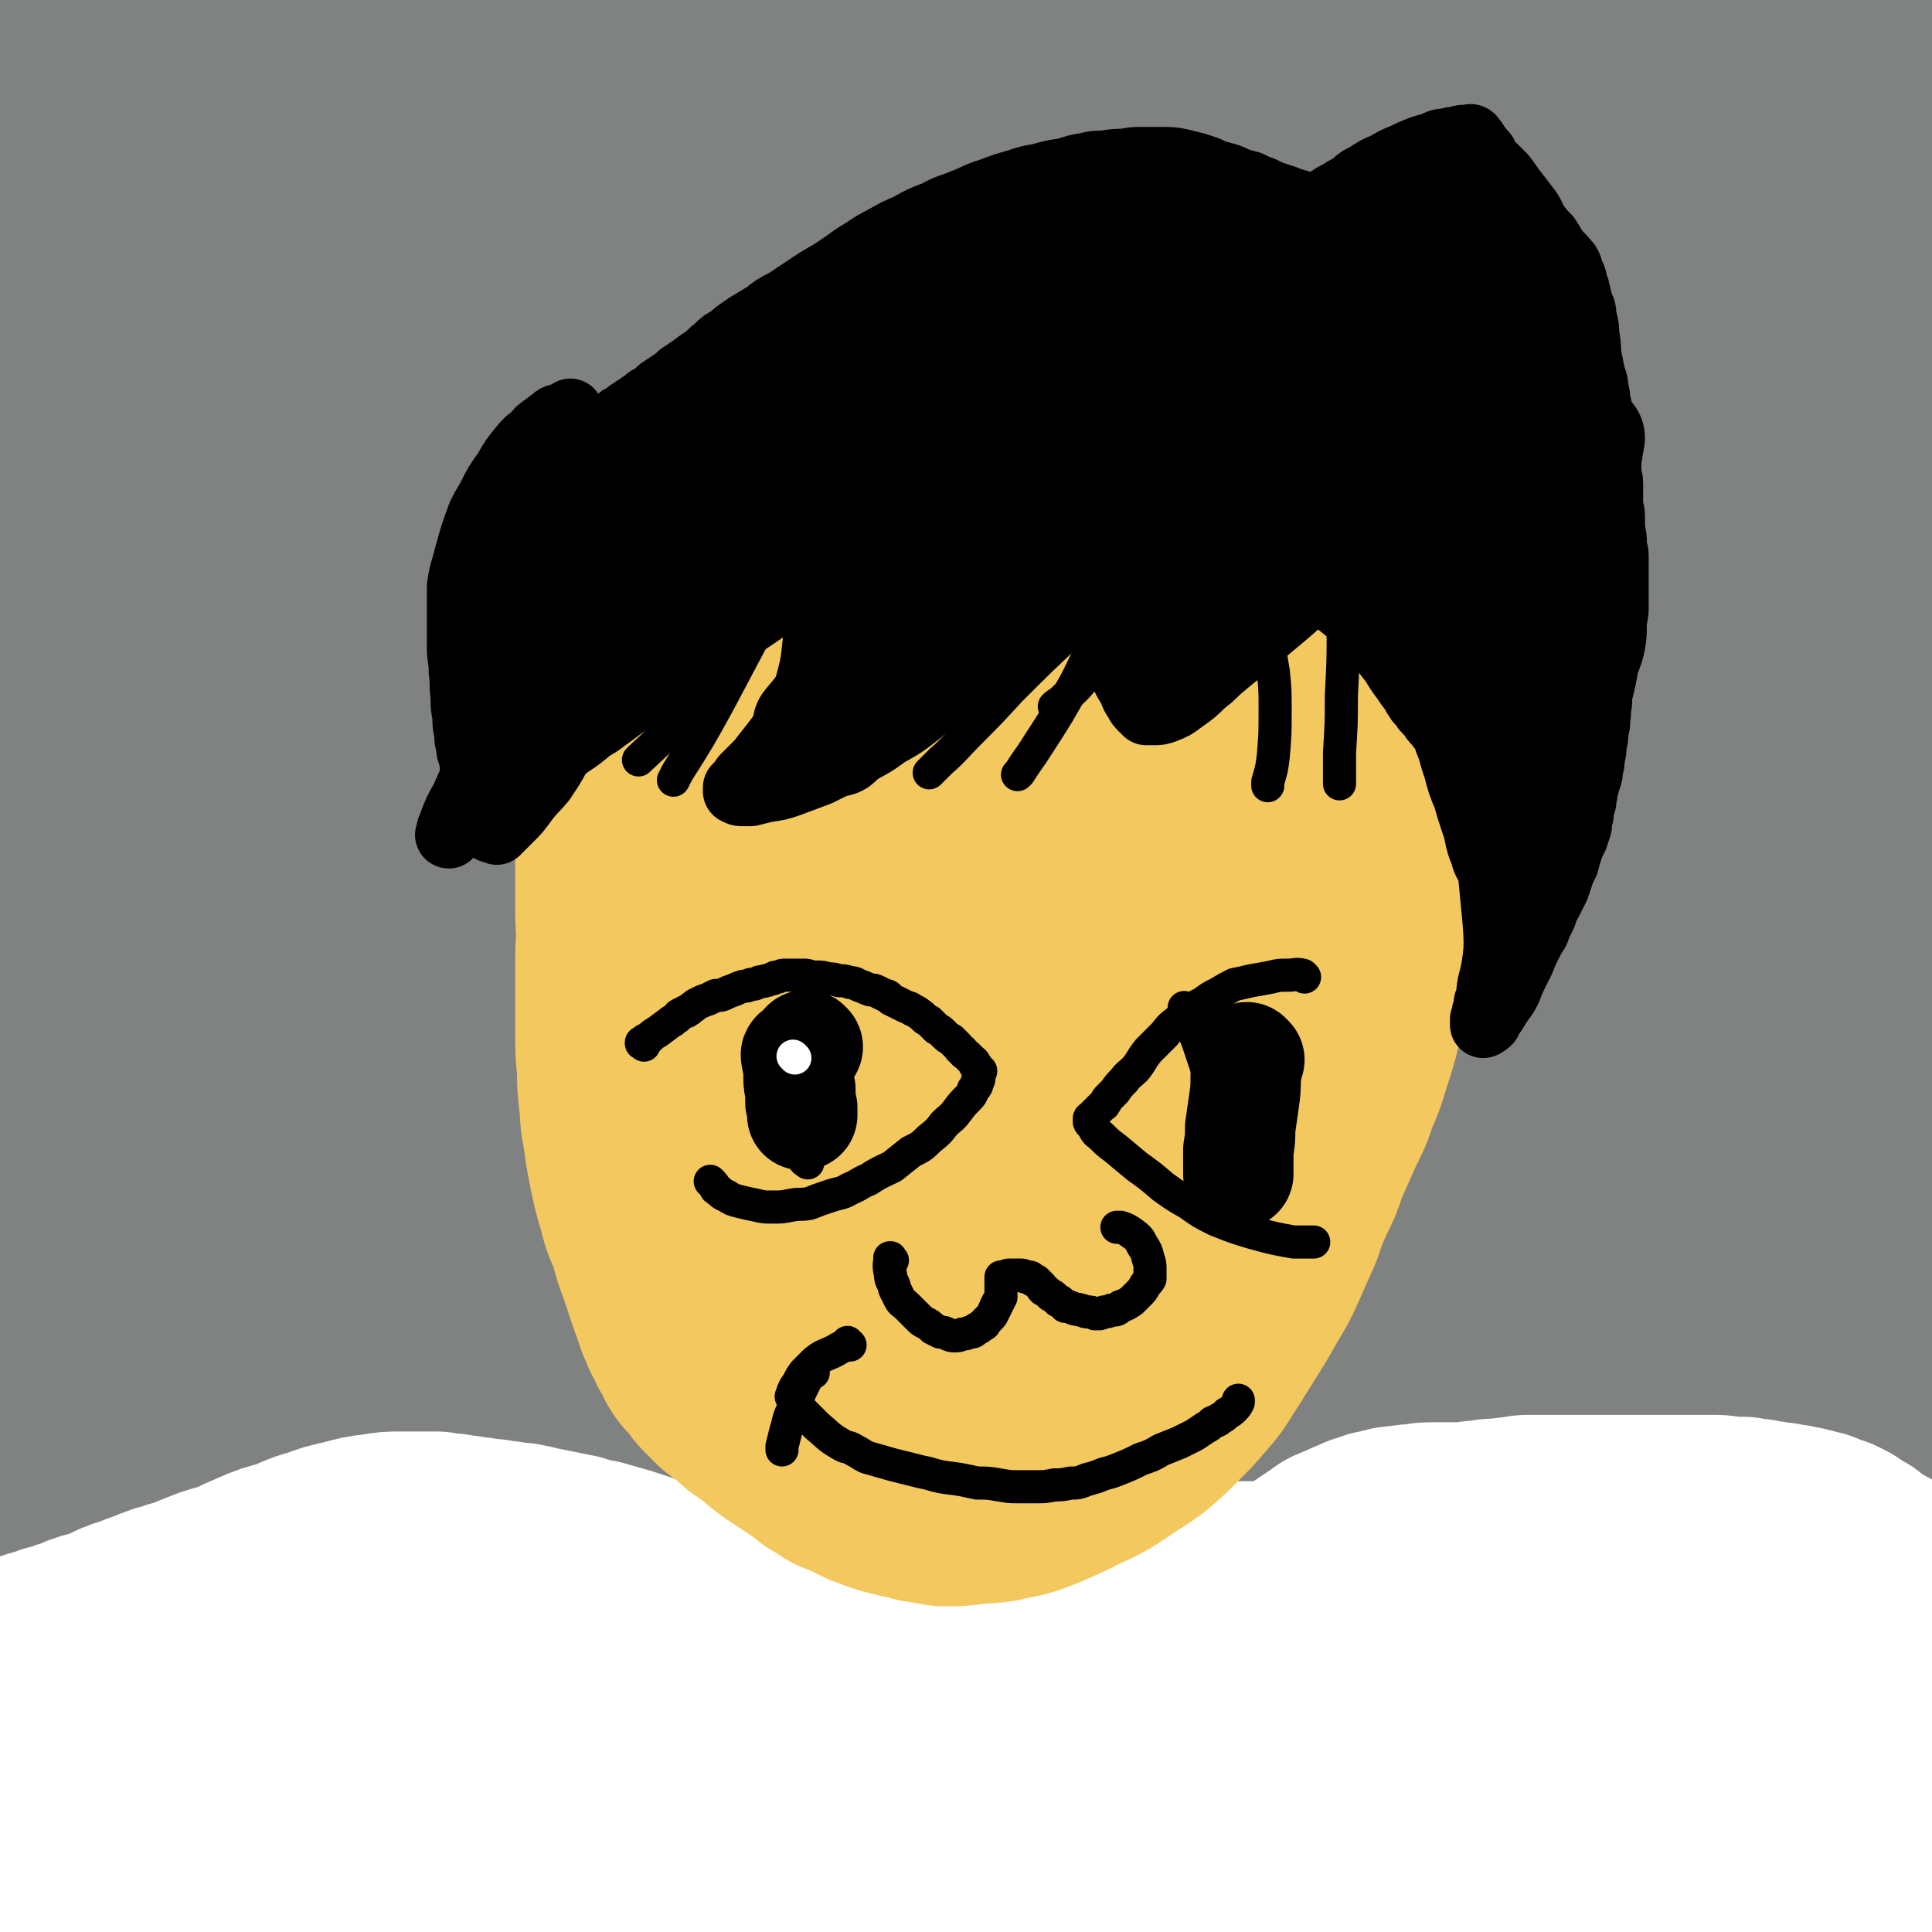
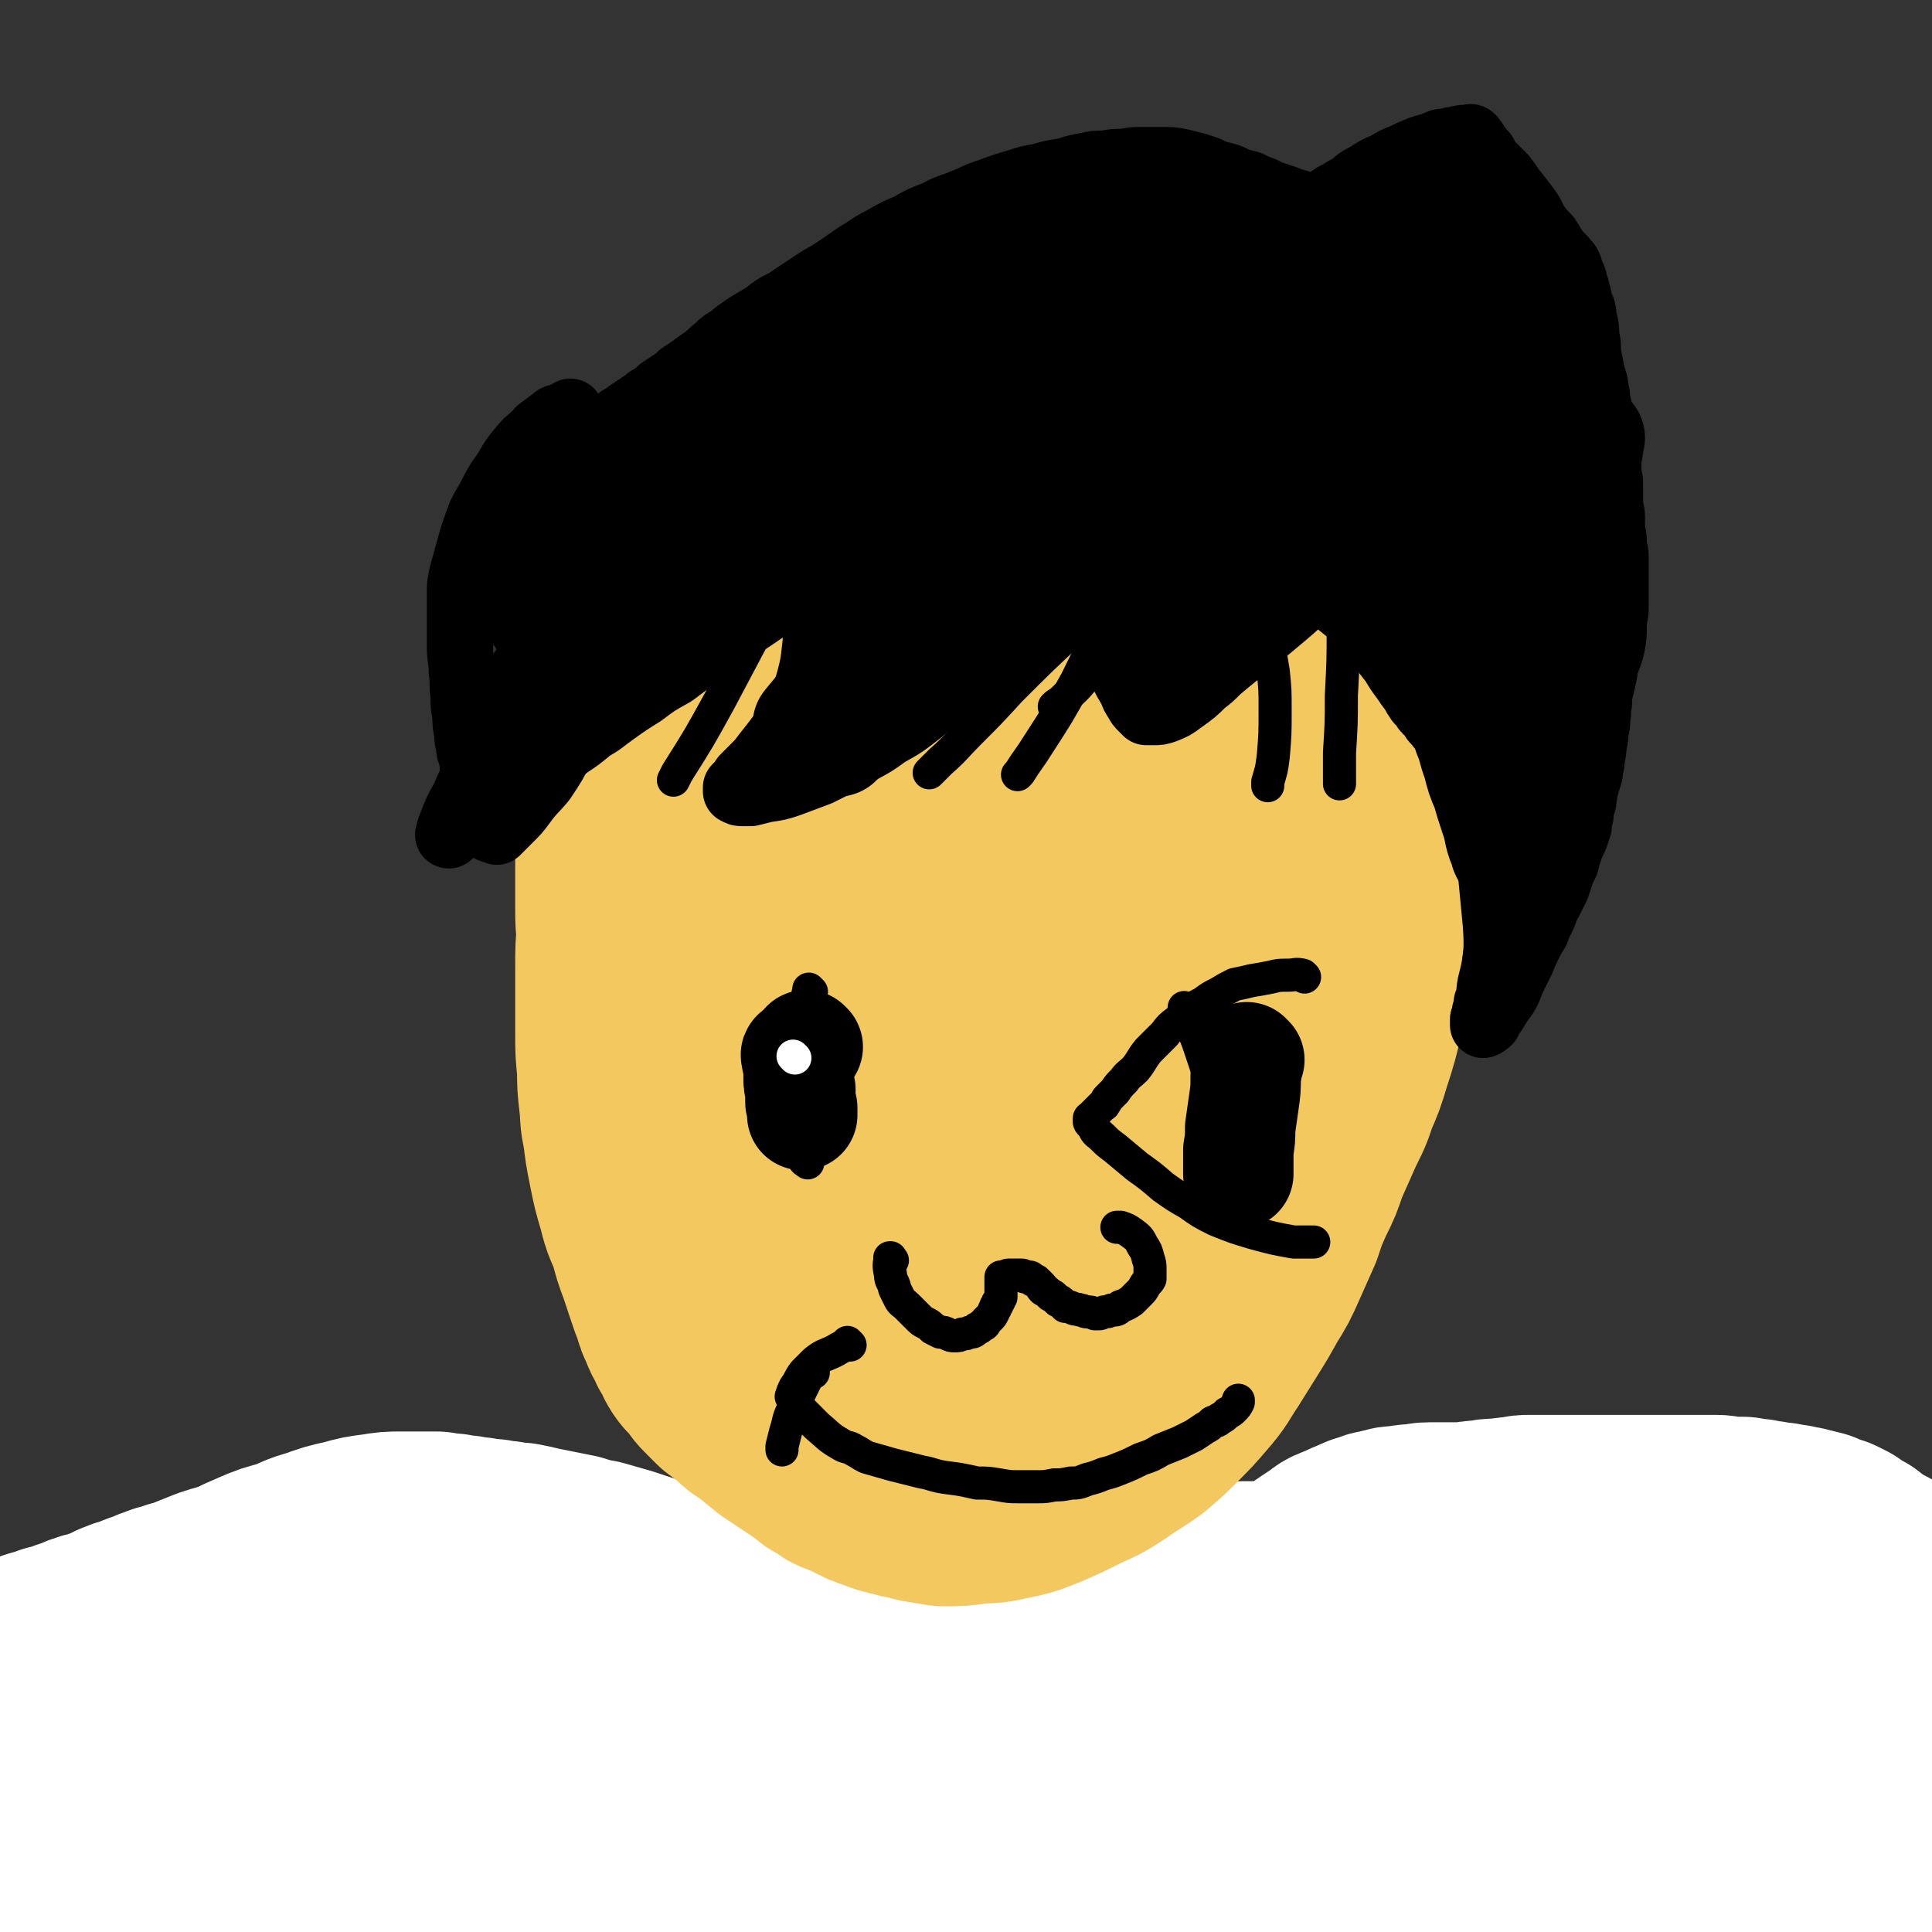
<svg xmlns="http://www.w3.org/2000/svg" viewBox="0 0 1050 1050" version="1.1">
  <rect x="0" y="0" width="1050" height="1050" fill="#333333" stroke="none" />
  <g fill="none" stroke="#808282" stroke-width="120" stroke-linecap="round" stroke-linejoin="round">
-     <path d="M37,870c-1,-1 -2,-2 -1,-1 7,1 8,1 16,3 39,5 39,6 77,10 66,7 66,8 133,13 75,7 75,7 151,11 88,4 88,4 176,6 97,3 97,2 193,4 90,1 90,0 181,3 73,2 73,2 146,6 47,3 47,4 94,9 12,2 27,3 24,5 -8,2 -23,2 -46,4 -69,4 -69,4 -138,6 -108,3 -109,0 -217,3 -122,3 -122,2 -244,8 -121,7 -121,6 -241,18 -98,10 -98,11 -195,26 -62,9 -61,10 -122,21 -20,3 -37,5 -39,7 -1,1 17,0 33,-1 66,-1 66,-1 131,-2 113,-3 113,-4 225,-6 129,-2 129,-2 257,-2 122,0 122,0 244,4 158,5 158,7 316,14 16,0 35,1 32,1 -3,-1 -22,-2 -45,-4 -66,-5 -66,-6 -132,-11 -105,-8 -105,-10 -210,-14 -112,-4 -112,-4 -225,-3 -109,1 -109,3 -217,9 -88,4 -88,5 -175,11 -75,5 -87,5 -149,10 -6,0 6,-1 12,-1 52,-4 51,-5 103,-7 103,-6 103,-8 206,-9 125,0 125,0 250,7 120,6 119,10 239,20 100,7 100,9 200,14 70,3 70,1 141,2 19,0 37,0 38,0 1,0 -18,0 -36,0 -74,0 -74,0 -148,0 -128,0 -128,0 -256,0 -127,0 -127,0 -254,0 -106,0 -106,1 -213,0 -79,-1 -79,2 -158,-3 -40,-3 -40,-5 -79,-14 -7,-1 -16,-5 -12,-7 18,-7 28,-5 56,-12 69,-15 68,-18 137,-30 91,-16 91,-16 184,-25 100,-9 100,-8 201,-10 100,-2 101,-2 200,2 94,4 94,6 188,15 18,2 41,7 35,7 -10,0 -33,-4 -65,-8 -84,-11 -84,-12 -168,-22 -104,-13 -104,-14 -209,-23 -98,-8 -98,-8 -197,-12 -89,-4 -89,-4 -177,-3 -68,1 -68,1 -136,5 -35,2 -35,3 -69,7 -6,1 -15,2 -11,2 11,1 20,1 41,0 71,-2 71,-2 143,-5 109,-4 109,-6 219,-9 116,-3 116,-4 231,-3 101,1 102,-2 203,7 80,7 128,13 159,24 14,5 -34,5 -68,7 -91,4 -91,4 -182,6 -118,1 -118,-1 -235,0 -117,1 -117,0 -234,2 -98,2 -98,2 -196,6 -70,3 -70,4 -140,8 -27,1 -40,4 -53,3 -4,0 8,-3 17,-5 54,-14 54,-15 108,-27 97,-23 97,-24 195,-43 109,-21 109,-22 218,-38 106,-15 106,-14 213,-25 77,-8 78,-7 156,-14 36,-4 38,-3 72,-8 1,0 0,-3 -1,-3 -47,-3 -48,-3 -95,-3 -101,-1 -101,-3 -202,1 -126,5 -126,5 -251,17 -121,11 -121,10 -241,31 -104,18 -104,19 -206,46 -57,15 -56,17 -111,37 -9,3 -23,10 -17,9 24,-2 38,-7 76,-15 101,-18 101,-19 202,-35 143,-24 142,-27 286,-45 152,-18 152,-19 305,-27 136,-8 136,-8 272,-5 123,3 162,11 245,16 16,1 -24,-2 -48,-4 -56,-5 -56,-6 -113,-9 -111,-7 -111,-9 -223,-13 -124,-4 -124,-5 -248,-4 -120,0 -121,0 -241,6 -98,5 -98,7 -196,15 -51,4 -51,5 -102,10 -2,0 -7,0 -4,0 152,-26 156,-29 313,-52 130,-19 130,-24 262,-32 206,-13 207,-11 414,-10 61,0 149,12 121,12 -75,1 -163,-5 -327,-10 -80,-2 -80,-5 -160,-5 -128,-1 -128,-1 -256,3 -94,3 -94,4 -187,11 -54,4 -53,5 -107,11 -11,2 -27,4 -22,4 12,1 28,0 56,-2 82,-5 82,-5 165,-12 120,-10 120,-13 240,-23 123,-10 123,-11 246,-17 110,-6 110,-6 220,-6 76,0 76,1 152,4 29,2 38,3 58,6 3,0 -6,1 -11,0 -49,-1 -49,-1 -97,-4 -99,-5 -99,-6 -198,-10 -119,-5 -119,-7 -239,-8 -131,-1 -132,-4 -263,4 -190,12 -190,16 -380,37 -38,4 -85,14 -75,12 17,-3 64,-10 127,-21 109,-20 108,-21 217,-41 126,-22 125,-25 252,-43 126,-18 127,-19 253,-28 101,-8 101,-6 202,-5 56,1 57,2 112,8 7,1 19,6 13,6 -33,4 -45,3 -91,4 -104,2 -104,1 -208,1 -129,1 -129,-3 -258,0 -130,3 -131,2 -260,12 -113,9 -113,10 -225,25 -73,9 -73,11 -146,24 -22,4 -48,8 -44,9 4,1 30,-1 60,-4 95,-12 95,-13 190,-27 137,-20 136,-23 273,-42 130,-18 130,-25 260,-33 223,-13 224,-7 448,-10 30,0 69,7 60,5 -18,-4 -57,-11 -115,-18 -103,-15 -103,-17 -208,-27 -121,-11 -121,-12 -242,-17 -125,-5 -125,-5 -250,-2 -101,2 -102,3 -203,11 -60,5 -60,6 -121,13 -16,2 -38,4 -33,4 11,-1 33,-2 67,-6 91,-10 91,-11 183,-21 127,-15 127,-17 254,-29 126,-12 126,-14 252,-19 108,-4 109,-4 217,0 72,3 73,5 145,15 24,3 48,7 48,10 0,2 -24,1 -48,1 -84,-2 -84,-3 -168,-6 -136,-5 -136,-8 -272,-10 -137,-2 -137,-3 -274,2 -113,3 -113,5 -226,13 -85,6 -184,17 -171,16 18,-2 116,-14 233,-22 134,-10 134,-11 268,-15 146,-4 146,-4 291,0 125,4 125,5 250,16 83,7 83,9 165,20 29,3 56,8 57,8 1,0 -26,-4 -52,-8 -83,-11 -83,-12 -167,-22 -128,-15 -128,-16 -256,-27 -140,-12 -140,-15 -280,-18 -172,-4 -173,-6 -345,4 -139,7 -139,13 -277,30 -19,2 -52,10 -38,8 105,-10 138,-14 275,-31 139,-18 139,-22 278,-40 140,-19 140,-21 281,-34 126,-13 126,-12 252,-18 82,-4 82,-2 164,-2 32,-1 47,1 64,1 5,0 -10,-1 -19,-2 -65,-3 -65,-5 -130,-7 -116,-5 -116,-7 -232,-8 -135,0 -135,0 -269,6 -125,6 -125,7 -250,18 -92,9 -92,10 -183,22 -43,6 -43,7 -85,15 -4,0 -11,2 -7,1 34,-3 41,-4 82,-9 100,-13 100,-14 199,-26 127,-15 126,-18 253,-30 125,-12 126,-13 251,-19 101,-5 101,-4 202,-3 59,0 105,5 118,4 9,-1 -37,-5 -74,-8 -108,-10 -108,-11 -217,-18 -141,-9 -142,-9 -283,-13 -135,-3 -135,-3 -270,0 -178,4 -178,8 -356,15 -13,1 -33,3 -26,1 23,-7 43,-12 88,-19 103,-18 103,-19 208,-32 145,-17 145,-18 290,-27 151,-9 151,-10 302,-10 141,0 142,2 283,10 52,3 100,11 104,12 3,2 -45,-3 -91,-6 -129,-7 -129,-9 -258,-14 -138,-5 -138,-7 -276,-7 -138,0 -139,-1 -276,8 -151,11 -222,21 -301,32 -24,4 47,1 93,-2 175,-11 175,-13 350,-28 102,-8 102,-13 204,-18 256,-13 256,-12 513,-18 55,-1 119,7 111,4 -11,-5 -75,-12 -150,-20 -140,-14 -140,-16 -281,-24 -167,-10 -167,-11 -334,-12 -194,0 -194,3 -387,9 -132,4 -175,9 -263,11 -18,0 26,-2 51,-6 36,-4 36,-5 71,-9 264,-29 263,-33 527,-55 137,-11 138,-9 275,-11 166,-3 213,3 332,0 20,0 -27,-4 -55,-6 -85,-6 -85,-7 -171,-10 -119,-5 -119,-4 -238,-6 -128,-1 -128,0 -255,1 -106,1 -106,1 -211,3 -68,1 -68,2 -136,4 -24,0 -35,1 -49,1 -3,0 8,0 15,-1 51,-1 51,-1 101,-3 96,-4 96,-5 192,-7 124,-3 124,-3 248,-1 144,2 144,2 288,8 124,5 124,6 248,14 72,5 72,5 144,12 16,1 40,5 32,4 -21,-2 -44,-5 -88,-10 -107,-14 -107,-15 -213,-28 -132,-16 -132,-19 -265,-29 -133,-10 -134,-9 -267,-11 -140,-3 -141,-3 -280,2 -97,4 -97,5 -193,15 -44,4 -44,6 -88,15 -4,1 -11,4 -7,5 26,2 33,0 67,0 78,-1 78,-2 156,-3 109,-1 110,-2 219,0 120,2 120,3 241,7 110,4 110,5 220,10 82,4 82,4 164,9 41,2 41,3 81,6 6,1 16,1 12,2 -18,3 -28,3 -56,5 -84,4 -84,4 -168,8 -126,6 -126,2 -252,12 -134,11 -134,11 -268,29 -128,18 -128,20 -254,45 -80,16 -81,15 -159,37 -23,7 -31,9 -44,21 -4,3 3,8 9,9 38,9 40,8 80,11 81,5 81,5 163,6 94,2 94,-1 187,-1 90,0 90,-1 179,1 76,2 76,2 151,8 49,4 49,5 98,13 18,3 24,2 34,10 4,2 -1,7 -6,10 -27,19 -28,20 -58,33 -59,26 -60,24 -121,44 -71,23 -72,21 -143,42 -70,20 -70,20 -140,40 -59,17 -59,17 -118,34 -45,12 -45,13 -89,25 -21,6 -21,6 -42,12 -1,0 -2,0 -1,0 23,-6 24,-6 47,-12 53,-14 54,-14 106,-29 61,-17 61,-18 122,-35 54,-16 54,-16 109,-31 35,-10 35,-10 71,-19 10,-3 12,-4 21,-6 1,0 -1,1 -2,2 -13,7 -13,7 -26,14 -43,20 -43,20 -86,38 -55,24 -56,24 -111,47 -54,22 -54,22 -108,45 -48,21 -49,20 -96,42 -33,16 -33,16 -65,35 -10,6 -10,6 -20,14 0,0 -1,1 0,2 7,3 8,4 17,5 27,2 28,2 55,0 32,-3 33,-3 64,-11 21,-6 21,-7 40,-16 14,-6 14,-6 27,-15 9,-6 9,-6 17,-13 6,-5 6,-5 11,-10 3,-3 3,-3 5,-6 0,-1 1,-2 0,-3 -2,-1 -3,-2 -6,-2 -15,-2 -15,-3 -30,-1 -28,1 -28,1 -55,7 -23,5 -22,6 -44,14 -15,5 -14,5 -28,11 -9,3 -10,3 -18,7 -4,2 -3,2 -7,4 0,0 -2,0 -1,1 7,0 9,0 17,0 32,-2 32,-1 63,-5 36,-5 36,-5 72,-13 24,-6 24,-7 47,-15 11,-4 11,-4 22,-9 4,-1 4,-1 7,-3 2,0 2,-1 4,-1 0,0 0,0 0,0 -26,6 -26,5 -52,12 -45,13 -45,13 -89,27 -47,14 -47,14 -94,29 -36,12 -36,12 -72,23 -12,4 -22,8 -24,8 -1,-1 8,-5 17,-10 41,-23 41,-23 83,-45 75,-41 75,-41 151,-82 89,-48 89,-49 178,-96 94,-50 94,-51 188,-99 91,-45 92,-44 184,-88 128,-62 129,-60 256,-124 20,-10 21,-10 38,-23 3,-2 3,-6 0,-8 -18,-10 -20,-11 -41,-16 -46,-11 -47,-12 -94,-16 -57,-5 -57,-3 -115,-3 -51,0 -51,0 -102,2 -34,0 -34,1 -67,2 -9,0 -12,0 -18,0 -1,0 2,0 4,0 21,-1 21,-2 42,-3 62,-2 62,-2 123,-3 86,-1 86,0 171,-1 83,0 83,1 167,0 66,0 66,-1 132,-2 32,0 32,0 64,0 4,0 6,0 9,0 0,0 -1,0 -1,0 -12,0 -12,0 -23,-1 -43,0 -43,0 -87,-1 -65,-1 -65,-1 -130,-3 -63,-2 -63,-1 -125,-3 -58,-2 -58,-2 -115,-4 -39,-1 -39,-1 -78,-3 -10,0 -12,0 -20,-1 -1,0 1,0 2,0 7,-1 7,-1 14,-2 38,-2 38,-2 76,-3 59,-2 59,-2 118,-4 55,-1 55,0 111,-1 47,0 47,0 95,-2 28,0 28,0 55,-1 7,0 11,-1 15,-1 1,-1 -2,0 -4,0 -9,0 -9,-1 -17,-1 -41,-1 -41,-1 -83,-1 -64,0 -64,0 -128,0 -63,0 -63,0 -127,2 -61,1 -61,1 -121,3 -41,2 -41,3 -81,5 -12,1 -13,1 -24,2 -1,0 0,0 1,0 1,0 1,-1 2,-2 25,-3 25,-3 50,-5 49,-5 49,-6 98,-10 51,-4 51,-3 102,-6 41,-2 41,-2 83,-4 22,0 22,0 44,-2 5,0 5,0 9,-1 1,0 1,0 2,0 0,0 0,0 1,0 0,0 0,0 0,0 0,-1 0,-1 1,-2 2,-1 2,0 4,-1 37,-4 37,-5 73,-8 20,-2 20,-1 39,-2 12,0 12,0 23,0 7,0 7,0 14,0 3,0 3,0 6,1 1,0 1,0 2,1 0,0 0,0 0,1 -2,3 -1,3 -4,5 -18,13 -17,15 -36,25 -41,19 -41,20 -85,34 -58,18 -60,14 -119,30 -68,18 -69,16 -136,37 -71,22 -72,21 -140,50 -62,27 -63,27 -120,63 -46,29 -48,30 -85,69 -28,29 -33,31 -46,68 -11,32 -11,38 -2,71 13,39 16,43 46,73 38,40 42,39 90,67 55,31 57,27 116,52 56,24 58,20 114,47 40,19 42,18 77,43 15,11 25,15 23,29 -2,18 -12,22 -32,35 -41,28 -42,29 -89,47 -63,25 -65,21 -130,39 -65,18 -66,17 -132,34 -56,15 -56,16 -112,30 -41,10 -41,9 -81,19 -12,3 -22,5 -24,7 -2,0 8,-1 16,-2 55,-5 55,-4 110,-9 111,-10 111,-11 222,-21 119,-9 119,-10 239,-17 98,-6 98,-6 197,-10 74,-3 114,-3 149,-4 12,-1 -28,0 -55,0 -46,0 -46,0 -92,1 -142,3 -142,-1 -284,7 -128,7 -129,1 -255,22 -208,35 -207,42 -413,89 -63,15 -62,18 -124,36 " />
-   </g>
+     </g>
  <g fill="none" stroke="#FFFFFF" stroke-width="120" stroke-linecap="round" stroke-linejoin="round">
    <path d="M31,1011c-1,-1 -2,-1 -1,-1 2,-3 3,-3 6,-4 16,-9 16,-9 32,-18 26,-13 27,-13 53,-26 28,-14 28,-14 56,-29 16,-8 15,-8 31,-17 11,-5 11,-5 21,-11 6,-3 6,-3 12,-6 2,-1 2,-1 4,-1 0,-1 1,-1 1,-1 -2,0 -2,0 -4,1 -16,3 -16,3 -33,7 -27,6 -27,7 -55,14 -25,7 -25,7 -50,14 -22,6 -22,5 -43,12 -20,5 -20,6 -39,12 -11,4 -11,4 -22,8 -5,2 -5,2 -10,4 -2,0 -2,0 -4,1 -1,0 -1,1 -1,1 5,0 6,0 12,-1 25,-2 25,-2 50,-6 34,-7 33,-7 66,-15 31,-7 31,-7 62,-16 28,-7 28,-7 57,-15 23,-7 23,-7 47,-14 15,-4 15,-4 30,-8 8,-3 8,-3 15,-5 4,-1 4,-1 8,-3 1,0 3,0 2,0 -2,0 -3,1 -7,2 -20,7 -20,7 -41,14 -34,12 -34,12 -67,25 -32,12 -32,12 -64,24 -28,11 -29,10 -57,22 -19,9 -19,9 -37,20 -9,4 -9,5 -17,10 -2,2 -2,2 -5,4 0,0 -2,1 -1,1 3,-1 4,-2 8,-3 21,-8 21,-8 42,-16 33,-11 33,-11 65,-21 29,-9 29,-8 58,-16 23,-6 23,-6 46,-12 15,-4 16,-3 31,-7 9,-3 9,-3 17,-7 4,-2 4,-2 7,-4 1,0 2,0 3,-1 0,0 -1,0 -1,0 -2,-1 -2,-1 -5,-2 -6,-2 -6,-2 -13,-4 -8,-2 -9,-2 -17,-4 -7,-2 -7,-2 -13,-4 -5,-1 -5,0 -10,-2 -4,0 -4,-1 -7,-2 -2,0 -2,0 -4,-1 -1,0 -1,0 -2,-1 0,0 0,0 -1,0 0,0 0,0 0,0 3,0 3,0 6,-1 12,-1 12,-1 25,-2 17,-2 17,-2 34,-4 12,-2 12,-2 25,-4 7,-1 7,-1 14,-3 4,0 4,-1 8,-2 2,0 2,0 4,-1 1,0 1,0 1,0 0,0 0,0 0,0 0,-1 0,-1 -1,-1 -1,-1 -1,-1 -2,-1 -1,-1 -1,-1 -3,-2 -1,0 -1,0 -3,-1 -1,-1 -1,0 -3,-1 -1,0 -1,0 -2,-1 -1,-1 -1,-1 -1,-1 -1,-1 -1,0 -1,0 0,0 0,0 0,0 1,0 1,0 2,0 3,1 3,1 7,2 3,0 3,1 6,2 4,1 4,1 8,2 4,1 4,0 8,2 2,0 2,1 4,2 2,0 2,0 4,1 2,1 2,1 4,2 1,0 1,0 3,1 1,0 1,0 3,0 1,0 1,1 2,1 1,0 1,0 3,1 1,0 1,0 2,0 1,0 1,0 3,1 1,1 1,1 3,2 2,0 2,0 4,1 3,1 3,1 5,2 3,0 3,0 6,1 3,1 3,1 7,2 4,0 4,0 8,0 5,0 5,1 11,1 5,0 5,0 11,0 6,0 6,0 11,0 7,0 7,0 13,0 6,0 6,0 12,-1 7,0 7,0 13,-1 7,0 7,-1 14,-2 7,-1 7,-1 14,-2 7,-1 7,0 13,-2 6,0 6,0 12,-2 5,-1 5,-1 10,-2 5,-1 5,-1 9,-2 6,-1 6,0 11,-2 6,-1 6,-1 11,-2 4,-1 4,-1 9,-3 4,-1 4,-1 8,-2 3,-1 3,-1 7,-3 4,-1 4,-1 8,-3 3,-1 3,-1 6,-2 3,-1 3,-2 7,-3 3,-1 3,0 6,-1 4,-1 4,-1 7,-1 5,-1 5,0 9,-1 4,-1 4,-1 9,-2 5,0 5,0 10,0 6,0 6,0 11,0 6,0 6,1 12,1 6,0 6,0 11,1 7,0 7,0 14,1 7,0 7,1 15,2 7,1 7,0 15,2 8,1 7,1 15,3 10,3 10,3 20,6 11,3 11,3 22,7 10,3 10,3 20,6 10,3 10,3 21,6 11,3 11,3 23,6 13,2 13,2 25,4 15,3 15,3 30,7 14,3 14,3 29,6 13,3 13,3 27,6 14,3 14,3 28,6 12,3 12,3 23,6 10,2 9,2 19,5 5,2 5,2 10,4 4,1 4,0 8,2 2,0 2,0 4,1 1,1 1,0 3,1 0,0 0,1 1,1 0,0 0,0 1,0 0,0 0,1 0,1 -1,0 -2,0 -4,0 -7,0 -7,0 -15,0 -17,-1 -17,-1 -34,-2 -23,-2 -23,-2 -46,-4 -22,-2 -22,-2 -43,-4 -24,-1 -24,-1 -48,-2 -25,0 -25,0 -51,0 -26,0 -26,0 -52,1 -24,1 -24,1 -48,2 -23,2 -23,2 -46,4 -20,2 -20,2 -40,5 -16,2 -16,2 -32,4 -15,2 -15,2 -29,4 -12,2 -12,2 -24,3 -10,1 -10,2 -20,3 -7,0 -7,0 -15,1 -7,0 -7,0 -13,1 -6,0 -6,0 -11,0 -6,0 -6,0 -11,0 -5,0 -5,0 -9,0 -5,0 -5,0 -9,-1 -5,0 -5,0 -9,-1 -5,0 -5,0 -10,-1 -5,0 -5,-1 -9,-2 -5,-1 -6,0 -11,-2 -6,-1 -6,-1 -12,-3 -5,-2 -5,-2 -11,-4 -5,-2 -5,-2 -9,-4 -5,-1 -5,-2 -9,-3 -4,-2 -4,-2 -8,-3 -4,-2 -4,-2 -8,-4 -3,-1 -3,0 -6,-2 -5,-2 -5,-3 -10,-6 -5,-3 -5,-3 -10,-6 -4,-2 -4,-2 -8,-4 -3,-2 -3,-1 -6,-3 -2,-1 -2,-1 -4,-2 -2,-1 -2,-1 -4,-2 -1,0 -1,0 -3,-1 -1,0 -1,0 -2,-1 -1,0 -1,0 -2,-1 0,0 0,0 -1,0 0,0 0,-1 -1,-1 0,-1 0,0 -1,-1 0,-1 0,-1 0,-1 0,-1 -1,-1 -1,-1 -1,-1 0,-1 -1,-1 0,-1 0,-1 0,-1 -1,-1 -1,-1 -2,-2 0,0 0,0 -1,-1 0,-1 -1,-1 -2,-2 -1,0 -1,0 -2,-1 -1,0 -1,0 -3,-1 -3,0 -2,-1 -5,-2 -3,0 -3,0 -6,-1 -3,0 -3,0 -7,-1 -3,0 -3,0 -7,0 -4,0 -4,0 -8,0 -4,0 -4,0 -8,1 -4,0 -4,0 -7,0 -4,0 -4,1 -7,1 -2,0 -2,0 -4,0 -2,0 -2,0 -4,0 -1,0 -1,0 -2,0 -1,0 -1,0 -2,0 -1,0 -2,0 -1,0 0,-1 1,-1 3,-2 5,-2 5,-3 11,-5 7,-4 7,-4 14,-8 5,-2 5,-2 10,-4 2,-1 3,-1 5,-3 1,0 1,0 3,-1 0,0 1,0 1,0 -2,0 -3,0 -6,0 -7,1 -7,1 -14,2 -10,1 -10,1 -21,3 -8,2 -8,2 -17,4 -6,1 -6,1 -11,2 -4,0 -4,0 -7,1 -2,0 -2,0 -4,1 -1,0 -1,0 -2,1 0,0 0,0 -1,0 0,0 0,0 0,0 2,0 2,0 4,0 8,0 8,0 16,1 13,1 13,1 26,2 11,1 11,1 22,3 8,2 8,1 15,4 6,3 6,3 12,7 4,2 5,2 7,6 2,3 2,3 1,6 -2,6 -2,7 -6,11 -10,10 -10,10 -23,18 -16,10 -17,10 -35,18 -17,7 -17,6 -35,13 -14,5 -14,5 -28,10 -8,3 -8,3 -15,6 -3,1 -3,1 -5,3 -2,0 -4,1 -3,2 5,3 7,3 14,5 27,6 27,7 55,9 42,5 43,4 86,5 48,1 48,-1 95,-2 51,-2 51,-2 101,-4 54,-1 54,-1 107,-3 50,-1 50,-1 100,-2 42,-1 42,0 84,-2 28,-1 28,-1 56,-2 11,-1 11,-1 21,-2 2,0 2,0 4,0 0,0 0,-1 -1,-1 -17,-1 -17,-2 -35,-3 -37,-1 -37,-1 -74,-2 -43,0 -43,1 -86,2 -43,1 -43,1 -86,2 -43,1 -43,2 -86,3 -38,0 -38,0 -76,-1 -32,0 -33,0 -65,-3 -27,-2 -27,-2 -53,-6 -16,-2 -16,-2 -32,-5 -8,-1 -8,-1 -15,-2 -5,-1 -5,0 -9,-1 -1,0 -2,0 -3,0 0,0 1,1 3,1 21,6 21,7 43,11 44,10 44,11 88,17 52,8 53,7 105,12 56,5 56,3 113,9 57,6 57,7 115,13 56,7 56,9 113,12 52,3 52,4 104,2 44,-2 44,-3 87,-9 24,-3 24,-5 48,-11 8,-1 8,-1 15,-4 3,-1 3,-1 5,-2 2,-1 2,-1 3,-3 1,-1 0,-2 -1,-3 -1,-3 -1,-3 -2,-5 -3,-3 -3,-3 -6,-6 -4,-3 -5,-2 -9,-4 -6,-3 -6,-3 -13,-5 -6,-3 -6,-2 -12,-5 -4,-2 -4,-3 -9,-5 -3,-2 -3,-2 -6,-3 -1,0 -1,-1 -2,-1 -1,-1 -1,-1 -2,-1 0,0 -1,0 -1,0 0,0 0,-1 0,-1 0,-1 1,-1 2,-2 1,-3 1,-3 2,-5 2,-3 2,-3 4,-5 2,-2 2,-2 3,-4 1,-1 1,-1 2,-3 0,-2 0,-2 0,-4 0,-4 0,-4 -1,-8 -1,-6 -1,-6 -3,-12 -2,-6 -2,-6 -4,-13 -2,-5 -3,-5 -5,-10 -2,-3 -2,-3 -3,-6 0,-2 0,-2 -1,-5 0,-1 -1,-1 -1,-2 0,-1 0,-1 0,-3 0,-1 0,-1 1,-2 1,-1 1,-1 2,-3 0,-1 1,-1 2,-2 1,-1 1,-1 2,-2 0,0 0,-1 1,-1 0,0 0,0 1,0 0,0 0,0 0,0 0,0 0,0 0,0 0,-1 0,-1 0,-2 0,-1 0,-1 -1,-2 0,-1 0,-1 -2,-3 -1,-2 -1,-2 -3,-4 -2,-3 -2,-3 -4,-6 -2,-3 -2,-3 -4,-5 -2,-2 -2,-2 -4,-4 -2,-2 -2,-2 -4,-4 -2,-2 -2,-2 -4,-4 -1,-1 -1,-1 -3,-2 -1,-2 -1,-2 -3,-4 -2,-2 -3,-2 -5,-4 -2,-2 -2,-2 -4,-4 -2,-1 -2,-1 -4,-2 -3,-2 -3,-2 -5,-3 -3,-2 -3,-2 -5,-4 -2,-1 -2,-1 -4,-2 -2,-1 -2,-1 -4,-3 -2,-1 -2,-1 -4,-2 -2,0 -2,0 -4,-1 -2,-1 -2,-1 -4,-2 -2,0 -2,0 -4,-1 -2,0 -2,0 -4,-1 -3,0 -3,0 -5,-1 -3,0 -3,0 -6,-1 -3,0 -3,0 -7,-1 -3,0 -3,0 -6,-1 -4,0 -4,0 -7,-1 -4,0 -4,0 -7,0 -4,0 -4,-1 -7,-1 -4,0 -4,0 -8,0 -4,0 -4,0 -7,0 -3,0 -3,0 -7,0 -3,0 -3,0 -6,0 -3,0 -3,0 -7,0 -2,0 -2,0 -5,0 -2,0 -2,0 -4,0 -2,0 -2,0 -4,0 -2,0 -2,0 -4,0 -2,0 -2,0 -4,0 -2,0 -2,0 -3,0 -2,0 -2,0 -4,0 -1,0 -1,0 -3,0 -2,0 -2,0 -4,0 -2,0 -2,0 -4,0 -2,0 -2,0 -4,0 -2,0 -2,0 -5,0 -2,0 -2,0 -5,0 -4,0 -4,0 -7,0 -4,0 -4,0 -8,0 -3,0 -3,1 -6,1 -3,0 -3,0 -6,1 -3,0 -3,0 -6,0 -3,0 -3,1 -7,1 -3,0 -3,0 -7,1 -3,0 -3,0 -7,0 -3,0 -3,0 -7,0 -3,0 -3,0 -7,0 -4,0 -4,1 -8,1 -3,0 -3,0 -6,1 -2,0 -2,0 -4,0 -2,0 -2,1 -4,1 -1,0 -1,0 -3,1 -1,0 -1,0 -2,0 -1,0 -1,1 -2,1 -1,0 -1,0 -2,1 -1,0 -1,0 -2,0 -1,0 -1,1 -2,1 -1,0 -1,0 -2,1 -1,0 -1,0 -3,1 -1,0 -1,1 -3,2 -2,0 -2,0 -4,1 -3,1 -2,1 -5,3 -3,2 -3,2 -6,4 -3,2 -3,2 -7,5 -5,3 -5,3 -10,7 -5,3 -5,3 -11,7 -6,4 -6,4 -12,8 -7,4 -7,4 -13,8 -6,4 -6,3 -12,7 -5,3 -5,3 -10,6 -5,2 -5,2 -10,4 -4,2 -3,2 -7,4 -3,2 -3,2 -7,3 -3,1 -3,1 -7,3 -3,1 -3,0 -6,2 -2,0 -2,1 -4,2 -2,0 -2,0 -5,1 -2,0 -2,1 -4,2 -2,1 -2,1 -4,2 -2,0 -2,0 -4,1 -2,1 -2,1 -4,2 -1,0 -1,0 -3,0 -1,0 -1,1 -2,1 -1,0 -1,0 -2,1 -2,0 -2,0 -4,0 -3,0 -3,0 -5,0 -3,0 -3,0 -6,-1 -3,-1 -3,-1 -6,-2 -3,0 -3,-1 -6,-2 -4,-1 -4,-1 -8,-2 -5,-1 -5,-1 -9,-2 -4,-1 -4,-1 -8,-2 -4,-1 -4,-1 -8,-2 -5,-1 -5,-1 -10,-2 -5,-1 -5,-1 -9,-3 -5,-1 -5,-1 -10,-2 -4,-1 -4,-1 -9,-3 -4,-1 -4,0 -8,-2 -4,0 -4,-1 -7,-2 -4,-1 -3,-1 -7,-2 -3,-1 -4,0 -7,-2 -5,-1 -5,-1 -9,-3 -5,-2 -5,-1 -10,-3 -6,-2 -6,-3 -12,-5 -7,-3 -7,-3 -14,-6 -6,-2 -6,-2 -12,-4 -7,-3 -7,-3 -14,-6 -7,-2 -7,-3 -15,-5 -6,-2 -6,-2 -13,-4 -6,-2 -6,-2 -12,-4 -7,-2 -7,-2 -14,-4 -6,-1 -6,-1 -12,-3 -5,-1 -5,-1 -10,-2 -5,-1 -5,-1 -10,-2 -4,-1 -4,-1 -9,-2 -4,0 -4,0 -8,-1 -4,0 -3,0 -7,-1 -4,0 -4,0 -8,-1 -3,0 -3,0 -7,-1 -4,0 -4,0 -7,-1 -4,0 -4,0 -8,-1 -4,0 -4,0 -8,0 -6,0 -6,0 -11,0 -6,0 -6,0 -12,1 -8,1 -8,1 -15,3 -9,2 -9,2 -17,5 -8,2 -8,3 -16,6 -8,2 -8,2 -15,5 -7,3 -7,3 -13,6 -6,2 -7,2 -13,4 -5,2 -5,2 -10,4 -4,2 -4,2 -9,3 -4,2 -5,1 -9,3 -4,1 -4,2 -8,3 -3,1 -3,1 -7,3 -3,1 -3,0 -6,2 -2,0 -2,1 -5,2 -2,1 -2,1 -5,2 -3,1 -3,1 -5,2 -2,0 -2,0 -4,1 -2,0 -2,1 -4,2 -2,0 -2,0 -4,1 -2,0 -2,1 -4,2 -2,0 -2,0 -5,1 -3,0 -3,1 -6,2 -3,1 -3,0 -7,2 -4,1 -3,1 -7,3 -5,2 -4,2 -9,5 -6,3 -6,3 -12,6 -8,4 -9,4 -17,8 -9,6 -9,6 -18,12 -6,4 -7,3 -12,8 -3,2 -3,2 -5,4 -2,2 -3,2 -4,4 0,1 -1,2 1,3 17,8 17,10 37,14 40,8 41,10 82,11 45,1 45,-2 90,-7 45,-4 45,-5 90,-12 40,-6 40,-7 80,-13 31,-6 31,-6 62,-11 13,-3 13,-3 26,-5 2,0 4,1 4,1 -2,1 -4,1 -7,2 -20,5 -20,5 -41,10 -36,10 -37,8 -73,19 -38,10 -38,10 -75,24 -34,12 -33,14 -66,27 -17,6 -17,7 -35,13 -5,1 -5,1 -9,2 -2,0 -2,0 -3,1 0,0 0,1 0,1 9,1 10,1 20,1 28,-1 28,0 57,-2 30,-2 30,-2 61,-6 16,-1 16,-2 32,-4 7,-1 7,-1 13,-1 2,0 4,0 4,0 -3,1 -5,2 -11,4 -23,5 -23,5 -46,9 -33,6 -33,5 -66,11 -26,5 -26,6 -52,11 -14,3 -14,4 -28,6 -4,1 -4,0 -9,-1 -2,0 -4,1 -4,-1 3,-4 6,-5 12,-10 26,-19 25,-20 53,-36 37,-21 37,-22 76,-39 31,-13 32,-11 64,-20 20,-6 20,-6 40,-11 5,-1 6,-1 11,-2 0,-1 -1,-1 -1,-1 -7,1 -7,1 -15,3 -28,4 -29,3 -57,10 -41,10 -43,6 -81,24 -57,26 -55,31 -109,63 -18,11 -17,12 -34,23 " />
  </g>
  <g fill="none" stroke="#F3C85F" stroke-width="120" stroke-linecap="round" stroke-linejoin="round">
    <path d="M524,227c-1,-1 -1,-1 -1,-1 -1,-1 0,0 0,0 -4,0 -4,-1 -8,-1 -6,0 -6,0 -12,0 -5,0 -5,0 -10,1 -6,1 -6,1 -11,3 -6,1 -6,1 -12,4 -7,3 -7,3 -13,6 -8,5 -8,5 -16,10 -7,4 -7,4 -13,10 -6,5 -6,5 -12,11 -5,6 -5,6 -10,13 -5,7 -5,7 -9,14 -4,6 -4,6 -8,12 -2,4 -2,4 -5,9 -2,4 -2,4 -4,8 -2,4 -2,4 -4,9 -1,4 -1,4 -2,8 -1,4 0,5 -2,9 -1,4 -1,4 -3,9 -2,5 -2,5 -4,10 -1,3 -1,3 -3,7 -1,3 0,3 -2,6 0,3 -1,3 -2,6 -1,3 -1,3 -2,6 -1,4 -1,4 -2,9 -1,5 0,5 -2,10 -1,6 -1,6 -3,12 -1,7 -1,7 -2,14 -1,6 -1,6 -2,12 0,7 0,7 -1,14 -1,8 -1,8 -2,17 0,10 0,10 -1,21 -1,10 -1,10 -1,21 0,8 0,8 0,17 0,10 0,10 0,19 0,9 0,9 1,19 0,8 0,8 1,17 1,8 0,8 2,16 1,9 1,9 3,19 2,10 2,10 5,20 2,9 3,9 6,17 2,8 2,8 5,16 2,6 2,6 4,12 2,6 2,6 4,11 1,4 1,4 3,8 1,3 1,3 3,6 1,3 1,3 3,6 2,3 1,3 3,6 2,3 2,2 5,5 2,3 2,4 5,7 3,3 3,3 6,6 4,3 4,3 8,6 4,4 4,4 9,7 6,5 6,5 11,9 6,4 6,4 12,8 6,4 6,4 11,8 4,2 4,2 8,5 5,2 5,2 10,4 5,3 5,3 11,5 5,2 5,2 10,3 6,2 6,1 12,3 6,1 6,1 12,2 8,0 8,0 15,-1 9,-1 9,0 17,-2 10,-2 10,-2 20,-6 9,-4 9,-4 19,-9 9,-4 9,-4 18,-10 7,-5 8,-5 15,-10 7,-6 7,-6 13,-12 7,-7 7,-7 13,-14 7,-8 6,-8 12,-17 5,-8 5,-8 10,-16 5,-8 5,-8 10,-17 5,-8 5,-8 9,-17 4,-9 4,-9 8,-18 3,-9 3,-9 7,-18 4,-8 4,-8 7,-17 4,-9 4,-9 8,-18 4,-9 5,-9 8,-19 4,-9 4,-9 7,-19 4,-12 4,-13 7,-25 3,-13 3,-13 6,-26 2,-12 2,-12 3,-25 2,-13 2,-13 3,-26 1,-11 1,-12 0,-23 0,-12 -1,-12 -2,-24 -2,-14 -1,-14 -3,-28 -2,-13 -2,-13 -4,-26 -2,-12 -2,-12 -5,-24 -2,-12 -2,-12 -6,-23 -2,-11 -2,-11 -6,-21 -2,-8 -3,-8 -6,-16 -2,-7 -2,-7 -5,-14 -2,-6 -2,-6 -4,-12 -2,-6 -2,-6 -5,-12 -3,-8 -2,-8 -6,-16 -3,-7 -3,-7 -7,-14 -3,-6 -3,-6 -7,-11 -3,-5 -3,-5 -7,-10 -4,-4 -4,-4 -8,-8 -5,-4 -5,-5 -10,-8 -7,-4 -7,-4 -14,-7 -9,-3 -9,-2 -18,-4 -9,-2 -9,-2 -18,-3 -12,0 -12,0 -23,0 -12,0 -12,0 -23,1 -11,1 -11,0 -22,2 -11,1 -11,1 -22,3 -11,3 -11,2 -21,6 -11,4 -11,4 -21,9 -11,7 -11,7 -22,15 -11,9 -11,9 -22,18 -10,10 -10,10 -19,20 -8,9 -8,10 -14,20 -7,9 -7,10 -12,20 -7,11 -7,11 -13,22 -5,10 -5,10 -9,20 -4,8 -3,8 -6,17 -2,9 -2,9 -5,19 -2,8 -2,8 -4,17 -1,9 0,9 -2,18 -1,7 0,7 -2,15 0,7 -1,6 -2,13 -1,7 -1,7 -2,14 0,8 0,8 -1,15 0,8 0,8 0,15 0,7 0,7 0,14 0,7 0,7 0,14 0,7 0,7 1,15 0,7 0,7 1,13 0,7 1,7 2,14 1,8 0,8 2,16 2,9 2,9 5,18 3,9 3,9 7,18 3,8 3,8 7,16 3,7 3,7 6,14 3,8 3,8 7,17 4,8 4,8 8,17 4,8 4,8 8,15 3,7 3,7 7,14 4,7 5,7 9,14 4,7 4,7 9,14 4,7 4,7 9,13 5,6 5,6 10,12 4,5 4,5 10,9 5,4 5,4 11,6 6,3 6,4 13,5 8,2 8,2 16,0 13,-2 14,-2 27,-8 16,-7 16,-7 31,-17 14,-10 14,-10 27,-22 16,-14 16,-14 30,-30 13,-15 14,-14 25,-31 11,-17 11,-17 19,-37 9,-23 10,-23 15,-48 6,-24 6,-24 8,-49 2,-27 1,-27 0,-55 0,-27 0,-27 -3,-55 -3,-25 -3,-25 -7,-50 -3,-21 -4,-21 -9,-42 -4,-18 -4,-18 -10,-35 -4,-10 -3,-10 -8,-19 -4,-6 -4,-6 -9,-11 -5,-5 -5,-6 -11,-9 -9,-4 -10,-4 -20,-5 -14,-1 -15,-2 -29,1 -16,3 -16,3 -31,11 -16,8 -16,9 -30,20 -15,12 -15,13 -28,27 -13,14 -13,14 -23,29 -11,15 -11,15 -20,32 -10,17 -10,17 -17,35 -6,17 -6,17 -11,34 -4,17 -4,17 -6,34 -3,16 -3,16 -4,32 -1,15 0,15 0,31 0,13 0,14 2,27 2,13 2,13 5,24 3,13 2,13 7,25 4,12 5,12 10,24 6,11 6,11 13,22 7,9 7,10 14,19 6,6 5,7 13,13 6,5 6,5 14,8 9,3 9,5 19,4 15,-2 16,-2 30,-10 19,-10 20,-10 36,-26 18,-18 18,-19 31,-42 14,-23 14,-24 24,-49 9,-24 9,-24 15,-50 5,-22 5,-22 7,-44 2,-20 2,-20 2,-40 0,-21 0,-22 -2,-43 -1,-17 -1,-17 -4,-35 -2,-12 -2,-12 -6,-24 -4,-11 -4,-11 -10,-21 -5,-9 -4,-9 -10,-17 -5,-6 -5,-7 -12,-11 -8,-5 -9,-6 -18,-8 -11,-2 -12,-3 -23,-1 -14,2 -14,3 -27,10 -14,8 -15,8 -27,19 -13,13 -14,13 -24,29 -10,15 -10,16 -17,33 -7,17 -7,17 -12,35 -4,17 -4,17 -6,34 -2,17 -1,17 -2,34 -1,15 -1,15 0,29 0,12 0,12 2,24 2,10 1,10 4,20 2,8 2,8 5,14 2,5 2,5 6,9 3,4 3,5 7,8 6,3 6,4 13,5 9,2 10,2 20,0 14,-4 14,-5 26,-13 16,-9 16,-9 29,-22 12,-12 12,-13 21,-27 10,-17 9,-17 17,-35 7,-19 7,-19 13,-38 5,-17 4,-17 8,-35 4,-17 4,-17 7,-34 3,-15 3,-15 4,-30 1,-12 0,-12 -1,-24 0,-10 0,-10 -2,-20 -2,-7 -1,-7 -4,-14 -2,-5 -2,-5 -6,-9 -3,-3 -2,-4 -6,-6 -7,-3 -7,-3 -15,-4 -9,0 -9,0 -18,3 -12,4 -13,4 -23,11 -13,9 -13,9 -23,21 -12,14 -12,14 -21,30 -10,16 -10,16 -17,34 -7,17 -7,17 -12,34 -5,20 -4,20 -7,40 -3,18 -3,18 -4,37 0,18 0,18 1,35 0,18 0,18 3,36 1,16 1,16 5,31 3,13 3,13 7,25 4,10 4,10 9,19 4,7 4,7 9,13 4,5 4,6 10,9 5,4 5,4 11,5 8,2 8,3 16,2 7,-1 8,0 14,-4 9,-6 10,-6 16,-15 9,-13 10,-14 16,-29 8,-19 7,-20 11,-40 4,-18 4,-18 5,-37 0,-16 0,-17 -2,-33 -1,-18 -1,-18 -4,-36 -3,-15 -3,-15 -7,-29 -3,-12 -3,-11 -7,-22 -3,-8 -3,-8 -7,-16 -4,-6 -4,-6 -8,-11 -3,-3 -3,-4 -7,-6 -3,-1 -4,-1 -7,0 -6,1 -7,2 -11,6 -9,7 -10,8 -16,17 -10,16 -10,16 -18,33 -7,18 -7,18 -12,36 -5,16 -5,16 -7,32 -2,16 -2,16 -3,31 -1,13 -1,13 0,26 0,10 -1,10 1,20 1,7 1,7 3,14 2,6 2,6 5,10 2,4 2,5 6,8 5,3 6,4 12,5 8,1 9,2 17,-1 12,-3 13,-3 22,-10 13,-11 13,-11 23,-25 10,-16 10,-17 17,-35 7,-19 7,-19 11,-39 4,-20 4,-20 5,-41 1,-18 1,-19 -1,-37 -2,-15 -2,-15 -6,-29 -3,-11 -3,-11 -8,-22 -4,-9 -4,-10 -10,-18 -6,-6 -6,-7 -13,-11 -6,-4 -7,-5 -14,-6 -8,0 -9,0 -17,3 -12,6 -14,6 -24,15 -14,14 -15,14 -25,32 -11,19 -10,20 -17,41 -7,23 -7,23 -11,46 -4,22 -4,22 -6,45 -1,19 -1,19 0,38 0,16 0,16 2,32 2,14 2,14 6,27 4,10 4,11 10,20 5,8 5,8 13,14 8,5 8,5 17,7 11,2 12,2 23,-1 15,-3 16,-3 29,-11 15,-10 16,-11 26,-25 12,-16 12,-17 20,-35 7,-19 7,-19 10,-39 3,-19 2,-20 2,-39 0,-17 0,-17 -2,-34 -2,-15 -2,-15 -6,-29 -2,-10 -2,-10 -6,-19 -1,-5 -2,-5 -4,-10 -1,-2 -1,-3 -4,-4 -2,-1 -3,-1 -5,1 -5,3 -6,4 -10,10 -9,14 -9,14 -15,30 -7,21 -7,22 -11,44 -5,22 -4,22 -6,43 -2,20 -2,20 -2,40 0,18 -1,18 1,35 0,14 0,14 3,27 3,13 3,13 8,25 4,8 4,9 10,15 4,5 5,6 10,7 7,1 10,1 15,-3 14,-12 15,-13 25,-29 14,-25 15,-25 22,-53 7,-30 4,-32 5,-63 1,-30 1,-30 -2,-60 -3,-29 -3,-30 -9,-58 -4,-17 -5,-17 -11,-33 -3,-7 -3,-7 -7,-13 -4,-5 -4,-7 -10,-8 -7,-1 -10,-1 -16,3 -17,13 -18,14 -30,31 -17,28 -18,28 -28,59 -11,32 -8,33 -13,66 -5,27 -4,28 -6,56 0,16 0,16 1,32 1,8 2,8 4,16 0,2 0,2 1,4 " />
  </g>
  <g fill="none" stroke="#000000" stroke-width="36" stroke-linecap="round" stroke-linejoin="round">
    <path d="M452,310c-1,-1 -1,-2 -1,-1 -8,4 -8,4 -16,9 -8,6 -8,6 -16,11 -10,7 -10,7 -21,14 -8,5 -8,5 -16,11 -8,6 -8,6 -16,12 -9,5 -9,5 -17,11 -8,5 -8,5 -15,10 -7,5 -6,5 -13,9 -6,5 -6,5 -12,9 -5,4 -6,4 -11,8 -4,2 -3,3 -7,5 -2,2 -2,1 -4,3 -2,0 -1,1 -3,2 -1,0 -1,0 -2,1 -1,1 -1,1 -2,2 0,0 0,0 -1,0 0,1 0,1 0,2 0,0 0,0 0,0 0,0 0,0 0,0 " />
    <path d="M441,307c-1,-1 -2,-2 -1,-1 0,4 1,5 1,10 2,9 2,9 2,19 0,9 1,9 0,17 -1,9 -1,9 -3,17 -2,7 -2,7 -6,14 -3,7 -3,7 -7,13 -4,5 -4,5 -7,9 -4,5 -4,5 -7,9 -2,2 -2,2 -4,4 -2,2 -2,2 -4,4 -1,1 -1,1 -2,3 -1,1 -1,1 -2,2 0,0 0,0 -1,1 0,0 0,0 0,1 0,0 0,0 0,0 0,1 0,1 0,1 0,0 0,0 0,0 2,1 2,1 3,1 2,0 2,0 5,0 4,-1 4,-1 8,-2 7,-1 7,-1 13,-3 8,-3 8,-3 16,-6 10,-5 10,-5 19,-10 9,-5 10,-5 18,-11 9,-5 9,-5 18,-12 8,-7 8,-7 17,-14 6,-6 6,-6 12,-12 5,-5 5,-5 9,-9 4,-4 4,-5 8,-8 3,-3 3,-3 7,-6 3,-3 3,-3 6,-6 3,-3 3,-3 6,-6 2,-2 3,-2 5,-4 3,-3 3,-3 5,-5 3,-3 3,-3 5,-5 2,-3 2,-3 4,-5 2,-2 2,-2 4,-4 1,-1 1,-1 2,-2 1,-1 1,-1 2,-1 0,-1 0,-1 0,-1 1,-1 1,-1 1,-1 0,0 0,0 0,0 1,2 1,2 2,5 0,4 0,4 1,8 0,6 0,6 2,13 1,8 1,8 3,15 2,7 2,7 4,14 2,6 3,6 5,13 2,4 2,4 5,9 1,3 1,3 3,6 1,2 1,2 3,4 1,1 1,1 2,2 2,0 2,0 4,0 3,0 3,0 6,-1 5,-2 5,-2 9,-5 7,-5 7,-5 12,-10 7,-5 6,-6 12,-11 6,-6 6,-6 11,-11 5,-5 5,-5 9,-10 4,-4 4,-4 7,-8 2,-2 2,-3 4,-5 2,-2 2,-2 4,-3 1,-1 0,-1 2,-3 0,0 0,0 1,-1 1,0 1,-1 1,-1 1,-1 1,0 1,-1 1,0 1,0 2,0 0,0 0,0 0,0 1,0 1,0 2,0 1,1 1,1 3,2 4,1 4,1 7,4 5,3 5,3 10,7 5,4 5,4 9,9 5,5 5,5 10,10 4,6 4,6 8,11 3,5 3,5 6,9 2,3 2,3 5,7 1,2 1,2 3,5 1,1 1,1 3,3 0,0 0,1 1,2 1,0 1,0 2,1 0,1 0,1 1,2 0,0 0,0 1,1 0,1 0,1 1,2 0,0 0,0 1,1 0,0 0,0 1,1 0,1 1,1 2,2 1,0 1,0 2,1 1,1 1,1 2,2 1,0 1,0 2,1 1,1 1,1 2,2 1,2 1,2 2,3 1,2 1,2 2,4 1,2 1,2 2,4 1,2 1,2 2,4 1,3 1,3 3,6 1,3 1,3 3,6 1,3 1,3 2,6 1,4 2,4 3,7 1,5 1,5 2,9 1,6 1,6 2,11 0,6 0,6 1,12 0,7 0,7 0,13 0,8 1,8 0,16 -1,9 -1,9 -3,17 -1,7 -1,7 -3,15 -1,5 0,5 -2,10 0,2 0,2 -1,5 0,2 0,2 -1,4 0,1 0,1 0,3 0,0 0,0 0,0 0,0 1,0 1,-1 1,0 1,0 2,-1 1,-3 1,-3 3,-5 3,-5 3,-5 6,-9 3,-5 2,-5 5,-11 2,-4 2,-4 4,-8 2,-5 2,-5 4,-9 2,-4 2,-4 4,-7 1,-3 1,-3 3,-7 1,-2 1,-2 2,-5 0,-2 0,-2 2,-4 1,-2 1,-2 2,-4 1,-2 1,-2 2,-4 1,-3 1,-3 2,-6 1,-3 1,-3 3,-7 1,-4 1,-4 2,-7 1,-3 1,-3 3,-7 1,-3 1,-3 2,-6 0,-3 0,-3 1,-6 0,-3 0,-3 1,-6 1,-2 0,-2 1,-5 0,-2 0,-2 1,-5 0,-2 1,-2 1,-4 1,-2 1,-2 1,-5 1,-3 1,-3 1,-6 1,-4 1,-4 1,-7 1,-4 1,-4 1,-8 1,-3 1,-3 1,-7 1,-4 0,-4 1,-8 0,-4 0,-4 1,-8 1,-4 1,-4 2,-9 0,-5 1,-5 2,-9 1,-5 1,-5 2,-9 0,-5 0,-5 1,-10 1,-4 1,-4 1,-8 0,-4 0,-4 0,-8 0,-3 0,-3 0,-6 0,-3 0,-3 0,-7 0,-3 0,-3 0,-6 0,-3 -1,-3 -1,-7 0,-3 0,-3 -1,-7 0,-4 0,-4 0,-7 0,-4 -1,-4 -1,-8 0,-4 0,-4 0,-8 0,-4 0,-4 -1,-8 0,-3 0,-3 0,-7 0,-2 0,-2 -1,-5 0,-2 0,-2 0,-4 0,-2 -1,-2 -1,-4 0,-2 0,-2 -1,-4 0,-2 0,-2 -1,-5 0,-2 0,-2 -1,-5 0,-2 0,-2 -1,-5 0,-3 0,-3 -1,-7 0,-4 -1,-4 -2,-9 -1,-5 -1,-5 -2,-10 0,-5 0,-5 -1,-10 0,-4 0,-4 -1,-8 -1,-3 0,-3 -1,-6 -1,-2 -1,-2 -2,-5 0,-2 0,-2 -1,-4 0,-2 0,-2 -1,-4 -1,-2 0,-2 -1,-4 0,-1 -1,-1 -1,-2 -1,-1 0,-1 -1,-3 0,-1 0,-1 -1,-2 0,-1 0,-1 -1,-1 -1,-2 -1,-2 -2,-3 0,0 0,0 -1,-1 0,0 0,0 -1,-1 -1,-1 -1,-1 -2,-2 0,0 0,-1 -1,-2 -1,-2 -1,-2 -3,-5 -3,-3 -3,-3 -6,-7 -3,-5 -2,-5 -6,-10 -3,-4 -3,-4 -7,-9 -2,-3 -2,-3 -5,-7 -2,-2 -2,-2 -4,-4 -2,-2 -2,-2 -4,-4 -1,-1 -1,-1 -2,-3 0,-1 0,-1 -1,-2 -1,0 -1,0 -2,-1 0,-1 0,-1 0,-1 0,-1 -1,-1 -1,-1 -1,-1 0,-1 -1,-1 0,-1 0,-1 0,-1 0,-1 -1,-1 -1,-1 -1,-1 0,-1 -1,-1 0,-1 0,-1 0,-1 -1,-1 -1,0 -2,0 -1,0 -1,0 -2,0 -2,0 -2,0 -4,1 -3,0 -3,0 -6,1 -3,0 -3,0 -7,2 -4,1 -4,1 -7,2 -5,2 -5,2 -9,4 -5,2 -5,2 -10,5 -5,2 -5,2 -11,6 -5,2 -4,3 -9,6 -4,2 -3,2 -7,4 -2,1 -2,1 -4,3 -1,0 -1,0 -3,1 -1,1 -1,1 -2,1 0,0 -1,0 -1,0 -1,0 -1,1 -1,1 -1,0 -1,0 -1,0 -1,0 -1,0 -1,0 0,0 0,0 -1,0 -1,0 -1,0 -2,0 -1,0 -1,0 -1,0 -2,-1 -2,-1 -4,-2 -3,-1 -3,0 -6,-2 -3,-1 -3,-1 -6,-2 -3,-1 -3,-1 -7,-3 -3,-1 -3,-1 -7,-3 -4,-1 -4,-1 -7,-2 -4,-2 -4,-2 -8,-3 -4,-1 -4,-1 -8,-3 -3,-1 -3,-1 -6,-2 -4,-1 -4,-1 -8,-2 -5,-1 -5,-1 -11,-1 -5,0 -5,0 -10,0 -5,0 -5,0 -10,1 -5,0 -5,0 -11,1 -5,0 -5,0 -9,1 -6,1 -6,1 -12,3 -7,1 -7,1 -14,3 -6,1 -6,1 -12,3 -7,2 -7,2 -15,5 -7,2 -7,3 -15,6 -7,3 -7,2 -14,6 -8,3 -8,3 -15,7 -7,3 -7,3 -14,7 -8,4 -8,5 -15,9 -7,5 -7,5 -13,9 -7,4 -7,4 -13,8 -6,4 -6,4 -12,8 -6,3 -6,3 -11,7 -5,3 -5,3 -10,6 -4,3 -5,3 -9,7 -4,2 -4,2 -7,5 -4,3 -3,3 -7,6 -3,2 -3,2 -7,5 -3,2 -3,2 -6,4 -2,2 -2,2 -5,4 -3,2 -3,2 -6,4 -2,2 -2,2 -5,4 -2,1 -2,1 -4,3 -2,1 -2,1 -3,2 -2,1 -2,1 -3,2 -2,1 -2,1 -3,2 -1,1 -1,1 -3,2 -1,0 -1,1 -1,1 -1,1 -1,1 -2,2 -1,1 -1,1 -1,1 -1,1 -1,1 -2,2 -1,1 -1,1 -2,2 -1,1 -1,1 -2,2 -1,2 -1,2 -2,4 -1,1 0,1 -2,3 -1,2 -1,2 -2,3 -1,2 -1,2 -2,4 -1,2 -1,2 -2,4 -1,1 0,1 -2,3 0,1 -1,1 -2,2 0,0 0,0 -1,1 0,1 0,1 0,2 0,0 -1,0 -1,0 -1,1 -1,1 -1,1 0,1 0,1 -1,1 0,1 0,1 -1,1 0,0 0,0 0,0 0,-1 0,-1 0,-2 0,-1 0,-1 0,-3 0,-3 0,-3 0,-7 0,-4 0,-4 0,-8 0,-4 1,-4 1,-8 0,-2 0,-2 0,-4 0,-2 0,-2 0,-4 0,-1 0,-1 0,-2 0,-1 0,-1 0,-3 0,0 0,0 0,0 0,-1 0,-2 0,-1 -1,0 -2,1 -4,2 -2,1 -3,0 -5,2 -4,3 -4,3 -8,6 -4,5 -5,4 -9,9 -5,6 -5,6 -9,13 -5,7 -5,7 -9,15 -3,5 -3,5 -5,9 -4,11 -4,11 -7,22 -2,8 -3,9 -4,17 0,9 0,9 0,18 0,7 0,7 0,15 0,6 1,6 1,13 1,7 0,7 1,13 0,6 0,6 1,11 0,5 0,5 1,9 0,4 0,4 1,7 0,3 0,3 1,5 0,2 1,2 1,4 0,1 0,1 0,3 0,1 0,1 0,2 0,1 0,1 0,2 0,0 1,0 1,1 0,0 0,0 0,1 0,0 0,0 0,0 0,1 0,1 0,1 0,1 0,1 0,1 0,1 0,1 0,1 0,1 0,1 0,1 0,0 0,0 0,0 0,0 0,0 0,0 " />
  </g>
  <g fill="none" stroke="#000000" stroke-width="120" stroke-linecap="round" stroke-linejoin="round">
    <path d="M596,205c-1,-1 -1,-2 -1,-1 -2,0 -2,1 -4,2 -7,2 -7,2 -14,5 -6,2 -6,2 -12,4 -14,6 -14,6 -28,12 -7,2 -7,2 -14,4 -5,2 -5,2 -10,3 -2,1 -2,1 -5,1 -1,0 -2,0 -1,0 3,-1 5,-1 9,-2 15,-2 15,-2 29,-5 18,-4 18,-4 36,-8 12,-3 12,-3 23,-6 8,-2 8,-2 15,-4 5,-1 5,-1 10,-3 2,0 1,-1 3,-1 1,0 3,0 3,0 -4,2 -5,2 -10,4 -14,5 -14,5 -27,10 -14,6 -14,6 -29,12 -9,4 -10,4 -19,8 -5,2 -5,2 -10,5 -2,1 -2,1 -5,2 -1,0 -1,0 -2,0 0,0 0,0 0,0 3,-1 3,-1 6,-3 12,-4 12,-4 23,-9 16,-7 16,-7 32,-14 12,-5 12,-5 24,-10 7,-4 7,-4 15,-7 5,-2 5,-2 10,-5 3,-1 3,0 5,-2 1,0 1,0 3,-1 0,0 0,0 0,0 0,0 0,0 0,0 -4,2 -4,2 -7,4 -8,4 -8,4 -16,9 -9,5 -9,5 -18,10 -7,3 -7,3 -13,7 -5,2 -5,2 -10,5 -4,1 -3,2 -7,4 -2,1 -2,0 -4,1 -1,0 -1,1 -2,1 0,0 -1,0 0,0 0,-2 0,-2 2,-4 1,-1 1,-1 2,-3 0,0 0,0 0,0 " />
    <path d="M697,192c-1,-1 -1,-1 -1,-1 -1,-1 0,0 0,0 0,0 0,0 0,0 0,0 0,0 0,0 -1,-1 0,0 0,0 2,0 2,-1 4,-2 5,-1 5,-1 9,-3 6,-2 6,-3 12,-5 4,-2 4,-2 8,-4 2,-1 2,-1 4,-2 1,0 1,0 3,0 0,0 0,0 0,0 0,1 0,1 -1,3 -1,4 -1,4 -3,8 -3,9 -3,9 -6,17 -4,10 -4,9 -8,19 -2,7 -2,7 -4,14 -1,2 -1,3 -2,5 0,1 0,1 -1,2 0,0 0,0 0,0 1,-1 1,0 2,-1 3,-3 3,-3 5,-6 5,-6 5,-7 10,-14 5,-7 5,-7 10,-14 4,-6 4,-6 8,-11 2,-4 2,-4 4,-7 1,-2 1,-2 3,-4 0,-1 1,0 2,-2 0,0 0,-1 1,-1 0,0 0,0 1,1 1,3 1,3 2,6 1,11 1,11 2,21 2,13 1,13 3,26 2,11 2,11 4,21 2,8 2,8 5,16 2,6 2,6 5,11 2,3 2,4 5,6 1,2 2,1 4,3 2,0 2,1 4,1 1,0 2,0 3,0 " />
    <path d="M818,229c-1,-1 -2,-2 -1,-1 0,2 1,3 2,6 3,15 3,15 6,30 3,16 3,16 6,33 2,14 1,14 3,28 0,7 0,7 1,15 0,1 0,1 0,2 " />
    <path d="M553,201c-1,-1 -1,-2 -1,-1 -18,6 -19,7 -37,15 -8,3 -8,4 -16,7 -8,4 -8,3 -15,7 -4,1 -4,1 -8,3 0,0 0,0 0,0 " />
    <path d="M494,218c-1,-1 -1,-1 -1,-1 -1,-1 0,0 0,0 0,0 -1,0 -1,0 -6,1 -6,1 -11,2 -11,3 -11,3 -21,7 -11,4 -11,4 -21,8 -10,5 -10,5 -21,9 -8,4 -8,3 -17,7 -9,5 -9,5 -17,11 -6,3 -6,3 -11,6 -1,1 -1,1 -3,2 " />
    <path d="M386,265c-1,-1 -1,-2 -1,-1 -1,0 -1,0 -2,1 -5,3 -5,3 -10,6 -9,7 -9,7 -18,13 -6,5 -6,5 -12,10 -6,5 -6,5 -12,10 -3,3 -3,3 -6,6 -2,2 -2,2 -4,4 -2,2 -2,2 -3,3 0,0 0,0 0,0 " />
-     <path d="M327,326c-1,-1 -1,-1 -1,-1 -1,-1 0,0 0,0 0,0 0,0 0,0 -2,2 -2,2 -3,5 -6,8 -6,8 -11,17 -2,3 -2,3 -4,7 0,0 0,0 0,0 " />
  </g>
  <g fill="none" stroke="#000000" stroke-width="36" stroke-linecap="round" stroke-linejoin="round">
    <path d="M293,372c-1,-1 -1,-1 -1,-1 -1,-1 0,0 0,0 0,0 0,0 0,0 0,0 -1,0 0,0 1,-2 2,-1 5,-2 4,-2 4,-2 7,-4 2,0 2,0 3,-1 1,0 1,-1 2,-1 1,0 2,0 3,0 0,0 -1,1 -1,2 0,1 0,1 0,3 -1,7 -1,7 -3,13 -4,10 -4,10 -8,19 -3,5 -3,4 -6,9 -1,3 -1,3 -3,6 -1,2 -1,1 -2,3 -1,1 -1,1 -2,2 0,0 0,0 0,1 0,0 0,0 0,0 1,-1 1,-1 2,-2 2,-2 1,-2 4,-4 4,-5 4,-5 9,-10 6,-5 6,-5 12,-11 5,-5 5,-5 11,-11 4,-4 4,-4 8,-8 2,-2 2,-2 4,-4 1,-1 1,-1 2,-2 0,0 0,0 0,0 0,0 0,0 0,0 -2,2 -2,2 -4,4 -6,6 -6,6 -12,12 -8,9 -7,9 -15,18 -7,7 -7,7 -14,14 -4,4 -4,4 -8,9 -3,3 -3,3 -6,7 -2,1 -2,1 -4,3 -1,0 -1,1 -1,2 0,0 0,0 0,0 1,-3 1,-3 3,-6 3,-5 3,-5 7,-9 4,-6 4,-7 9,-12 4,-5 4,-5 8,-10 3,-3 3,-3 6,-6 2,-2 2,-2 4,-4 1,-1 1,-1 3,-2 1,0 2,-2 2,-1 -1,0 -2,2 -3,4 -4,7 -4,7 -8,13 -5,10 -5,10 -11,19 -5,6 -6,6 -11,13 -3,4 -3,4 -7,8 -2,2 -2,2 -4,4 -1,1 -1,1 -3,3 0,0 0,0 0,0 0,0 0,0 0,0 1,-2 1,-2 2,-4 4,-6 4,-6 9,-12 8,-11 8,-11 16,-22 7,-10 7,-9 14,-19 6,-8 6,-8 11,-16 3,-5 3,-5 6,-10 2,-3 2,-3 4,-6 1,-2 1,-2 2,-4 0,0 0,-1 0,-1 -1,0 -1,0 -2,1 -6,3 -6,3 -11,8 -12,11 -12,11 -24,23 -12,13 -12,13 -24,26 -7,9 -7,9 -13,18 -4,5 -4,5 -8,10 -3,3 -3,3 -5,6 -1,1 -1,1 -3,3 0,0 -1,1 0,1 0,-2 0,-3 1,-5 3,-8 3,-8 7,-15 5,-12 6,-12 11,-24 5,-9 5,-9 10,-19 3,-6 3,-6 5,-12 2,-3 1,-3 3,-7 0,-2 1,-2 2,-4 0,-1 0,-1 1,-2 0,-1 0,-1 0,-2 0,0 0,0 0,0 0,0 0,1 -1,2 -1,3 -1,3 -2,7 -3,8 -4,7 -7,15 -3,8 -3,8 -6,16 -2,5 -2,5 -4,10 -1,3 0,3 -2,6 0,2 0,2 -1,4 0,1 -1,1 -1,2 0,0 0,0 0,1 0,0 0,0 0,0 2,-2 2,-2 3,-3 4,-3 4,-3 7,-6 6,-5 6,-5 11,-10 5,-5 5,-5 10,-11 3,-3 3,-3 7,-7 2,-2 2,-2 4,-4 1,-1 1,0 2,-2 0,0 0,-1 0,-1 0,0 0,1 0,1 -2,4 -2,4 -4,8 -6,10 -5,10 -11,20 -5,9 -6,9 -11,19 -3,5 -3,6 -7,11 -2,4 -2,4 -4,7 0,1 0,1 0,2 " />
  </g>
  <g fill="none" stroke="#000000" stroke-width="60" stroke-linecap="round" stroke-linejoin="round">
    <path d="M481,237c-1,-1 -1,-2 -1,-1 -1,1 0,2 -1,5 -1,6 -1,6 -3,13 -1,8 -1,8 -3,17 0,5 -1,5 -2,9 0,3 0,3 -1,5 0,2 0,2 -1,4 0,1 0,1 0,2 0,0 1,0 1,0 3,-1 3,-1 5,-2 6,-3 6,-3 12,-6 8,-3 8,-3 15,-7 5,-3 5,-3 10,-5 2,-1 2,-1 4,-2 1,-1 2,-1 3,-1 0,0 0,1 0,1 -2,7 -2,7 -6,14 -9,18 -9,19 -19,36 -11,18 -11,18 -24,36 -7,10 -7,10 -15,20 -5,7 -5,7 -10,13 -3,3 -3,3 -5,6 0,0 -1,0 -1,0 4,-5 5,-6 10,-12 12,-13 12,-13 25,-26 14,-14 14,-14 28,-27 10,-10 10,-10 20,-19 8,-7 8,-7 16,-14 6,-4 6,-4 11,-9 3,-1 3,-2 5,-3 1,-1 3,-2 3,-1 -4,6 -5,7 -10,14 -11,16 -11,16 -22,31 -13,15 -13,15 -26,29 -10,11 -10,11 -19,21 -7,8 -7,8 -14,15 -4,4 -4,3 -8,7 -1,1 -1,1 -3,3 0,0 0,0 1,-1 2,-3 3,-3 5,-6 12,-14 12,-14 24,-27 16,-18 15,-18 32,-35 13,-13 13,-13 26,-25 12,-11 12,-11 23,-21 8,-7 8,-6 16,-13 4,-3 4,-3 8,-6 2,-2 2,-1 4,-3 0,0 0,0 1,-1 0,0 0,0 0,0 -3,4 -2,4 -5,9 -8,9 -8,9 -15,18 -8,10 -8,10 -16,19 -4,5 -4,5 -8,9 -2,2 -2,2 -3,4 0,0 0,0 0,0 2,-1 2,-1 4,-3 10,-7 10,-7 20,-14 17,-13 17,-13 34,-26 14,-10 14,-10 28,-21 10,-6 10,-7 19,-13 7,-5 7,-5 14,-10 3,-2 4,-2 7,-4 1,0 2,-1 3,-1 0,0 0,1 -1,2 -2,5 -2,5 -5,10 -8,13 -7,13 -16,26 -9,13 -9,13 -19,26 -6,8 -6,8 -13,15 -3,4 -3,5 -7,9 -2,2 -2,2 -4,4 0,1 0,1 -1,2 0,0 0,1 0,0 2,-1 2,-1 5,-3 9,-7 9,-8 19,-15 13,-9 13,-9 25,-19 8,-5 8,-6 15,-11 4,-3 4,-3 7,-5 1,-1 1,-2 3,-3 0,0 1,0 2,0 0,0 0,0 0,0 -6,6 -6,6 -11,13 -10,13 -10,13 -20,26 -9,10 -9,10 -18,20 -4,5 -4,5 -8,10 -2,3 -2,2 -5,5 0,1 0,1 -1,3 0,0 0,0 0,0 2,-1 2,-1 4,-2 6,-4 6,-4 13,-8 10,-8 10,-8 21,-16 8,-6 8,-6 15,-12 4,-3 4,-3 8,-6 2,-2 2,-2 4,-4 1,-1 1,-1 3,-2 0,0 1,-1 1,0 -1,0 -1,1 -2,2 -3,5 -2,6 -6,11 -6,9 -6,9 -13,17 -6,9 -6,8 -13,17 -4,5 -4,5 -8,10 -2,3 -2,2 -4,5 -1,1 -1,1 -2,3 0,0 0,0 0,0 1,-1 1,-1 3,-2 6,-5 6,-5 12,-10 11,-9 11,-9 22,-18 12,-10 12,-10 24,-21 11,-9 11,-9 22,-19 9,-7 8,-8 17,-15 6,-6 6,-5 12,-10 4,-3 3,-4 7,-7 2,-2 2,-2 4,-4 1,-1 1,-1 2,-2 0,0 0,0 1,-1 0,0 0,0 0,-1 0,0 0,0 0,-1 0,-1 0,-1 -1,-2 0,-2 0,-2 -1,-5 -1,-3 -1,-3 -2,-7 0,-6 0,-6 0,-13 0,-8 0,-8 1,-17 1,-9 1,-9 2,-17 0,-7 0,-7 1,-14 1,-6 0,-6 1,-12 0,-4 1,-4 1,-8 0,-4 0,-4 0,-7 0,-2 0,-2 0,-4 0,-1 0,-1 0,-3 0,-1 0,-1 0,-2 0,-1 0,-1 0,-2 0,0 0,0 0,-1 0,0 0,0 0,0 0,-1 1,0 1,0 1,1 2,1 3,2 3,5 3,5 5,10 5,9 5,8 9,18 4,8 3,8 6,16 1,4 2,4 3,7 0,2 0,2 0,4 0,1 0,2 0,2 -1,-1 -1,-1 -2,-3 -3,-3 -3,-3 -5,-6 -5,-6 -5,-6 -9,-12 -4,-6 -4,-6 -8,-13 -2,-4 -2,-5 -4,-9 -2,-4 -2,-4 -4,-7 -1,-3 -2,-3 -3,-5 0,-2 0,-2 -1,-4 0,-1 -1,-1 -1,-3 0,-1 0,-1 0,-2 0,0 0,0 0,0 0,0 0,0 0,0 1,0 1,0 2,1 2,1 2,1 4,3 5,6 5,5 9,12 5,10 5,10 8,21 4,10 3,11 5,22 1,8 1,8 1,16 0,4 0,4 -1,8 0,2 0,2 -2,4 -1,2 -1,2 -3,3 -1,0 -2,1 -3,0 -3,-1 -3,-1 -6,-3 -5,-4 -5,-4 -8,-10 -6,-7 -6,-7 -9,-15 -4,-9 -3,-10 -5,-19 -1,-8 -1,-8 -1,-16 0,-6 0,-6 1,-12 1,-4 1,-4 2,-9 1,-4 1,-4 3,-8 2,-3 2,-3 4,-5 1,-2 1,-2 3,-4 1,-1 1,-1 3,-2 2,0 2,0 3,0 3,1 3,1 6,3 5,4 5,4 9,9 8,8 8,8 14,17 6,8 6,8 11,16 5,6 4,6 8,13 3,5 3,5 5,11 2,4 2,4 3,7 0,2 0,2 0,4 0,0 0,0 0,1 0,1 0,2 0,2 -1,-1 -1,-2 -2,-3 -2,-2 -3,-1 -5,-3 -4,-6 -4,-6 -7,-13 -5,-8 -6,-8 -9,-17 -3,-8 -2,-8 -4,-16 -1,-7 -1,-7 -2,-13 0,-6 0,-6 0,-11 0,-3 0,-3 0,-6 0,-2 0,-2 0,-4 0,-1 0,-1 0,-1 0,-1 0,-2 0,-1 0,0 0,1 1,2 1,5 1,5 2,11 3,13 3,13 5,27 2,14 2,14 4,29 1,11 0,11 1,22 0,11 0,11 1,22 0,9 1,9 2,17 0,7 0,7 1,13 0,6 0,6 1,12 0,5 0,5 0,10 0,3 -1,3 -1,6 0,2 0,2 0,5 0,2 0,2 0,4 0,1 0,1 0,3 0,0 0,1 0,1 0,0 1,0 1,-1 2,-1 2,-1 4,-2 5,-5 5,-5 10,-10 7,-8 7,-8 13,-17 6,-7 6,-7 10,-14 3,-4 3,-5 5,-9 1,-2 1,-2 3,-4 0,-1 0,-1 1,-3 0,0 0,0 0,0 -1,5 -1,6 -2,12 -3,11 -3,11 -6,22 -2,11 -2,11 -4,22 -2,8 -2,8 -3,15 -1,6 -1,6 -2,13 0,5 0,5 -1,11 0,5 0,5 0,10 0,5 -1,5 -1,10 0,5 0,5 0,11 0,4 0,4 0,9 0,2 0,2 0,4 0,1 0,1 0,3 0,1 0,1 0,2 0,1 0,1 0,2 0,0 0,0 0,0 0,0 0,0 0,0 -1,-1 -1,-1 -2,-2 -1,-2 -1,-2 -3,-5 -2,-3 -2,-3 -5,-6 -3,-4 -3,-5 -6,-8 -3,-4 -3,-4 -6,-7 -2,-2 -2,-2 -5,-4 -2,-2 -1,-2 -3,-4 -2,-2 -2,-2 -4,-3 -2,-2 -2,-2 -4,-3 -2,-2 -2,-2 -4,-3 -3,-1 -3,-1 -6,-2 -2,0 -2,0 -5,-1 -2,-1 -2,-1 -5,-1 -2,0 -2,0 -4,0 -2,0 -2,0 -3,0 -1,0 -1,0 -3,0 0,0 0,0 -1,0 0,0 0,0 0,0 -1,0 -1,0 -1,1 0,0 0,1 0,2 1,2 1,2 2,5 1,5 1,5 3,9 3,8 4,8 7,16 3,8 3,8 6,16 2,8 3,8 5,15 3,7 2,7 5,15 2,8 2,8 5,15 2,7 2,7 4,13 2,6 2,6 3,11 1,4 1,4 3,8 0,2 0,2 2,4 0,1 0,1 1,3 1,1 0,1 1,2 1,1 1,1 2,2 0,0 -1,0 -1,0 0,1 0,1 1,1 0,0 0,0 1,0 0,0 0,0 0,0 1,0 1,0 2,-1 1,-1 1,-1 2,-3 2,-4 2,-4 3,-8 2,-6 2,-6 3,-13 1,-7 2,-7 3,-13 0,-6 0,-6 1,-12 0,-6 0,-6 0,-12 0,-5 0,-5 0,-9 0,-3 0,-3 0,-6 0,-2 0,-2 0,-4 0,-1 0,-1 0,-2 0,-1 0,-1 0,-3 0,0 0,0 0,0 0,-1 0,-1 0,-1 0,0 0,0 0,0 0,2 0,2 0,4 0,7 0,7 0,13 0,8 0,8 1,17 0,5 0,5 0,11 0,3 0,3 0,6 0,1 0,2 0,1 0,-3 0,-4 0,-9 0,-8 1,-7 1,-15 0,-21 0,-21 -1,-42 0,-12 1,-12 0,-24 -1,-13 -1,-13 -2,-25 -2,-12 -1,-13 -4,-25 -2,-9 -2,-9 -6,-17 -5,-10 -4,-11 -11,-20 -8,-10 -8,-11 -18,-19 -14,-12 -14,-12 -30,-21 -17,-10 -17,-10 -36,-18 -22,-8 -22,-8 -44,-15 -25,-8 -25,-8 -51,-15 -22,-6 -22,-6 -45,-10 -19,-3 -20,-2 -39,-3 -17,-1 -18,-1 -35,0 -12,0 -12,0 -24,2 -9,2 -9,2 -18,5 -5,1 -5,2 -9,3 -1,1 -2,0 -3,1 0,0 0,1 1,1 2,1 2,1 4,2 9,1 9,2 18,3 13,0 13,1 26,-1 12,-2 12,-2 23,-6 8,-3 8,-3 16,-7 5,-3 4,-3 9,-7 3,-2 3,-2 6,-4 2,-1 2,-1 4,-3 0,0 0,0 1,-1 0,-1 1,-1 2,-1 1,0 1,0 2,0 1,0 1,0 2,1 4,1 4,1 8,2 5,2 5,3 10,4 7,2 7,2 14,3 8,2 8,2 15,3 8,1 8,1 16,1 7,0 7,0 14,0 8,0 8,0 15,0 7,0 7,0 13,0 6,0 6,0 11,0 4,0 4,0 8,1 3,0 3,0 6,0 2,0 2,0 4,0 1,0 1,0 2,0 1,0 1,0 2,0 0,0 0,0 1,-1 0,0 0,0 0,-1 0,-1 0,-1 0,-2 -1,-2 -1,-2 -2,-4 -4,-4 -3,-5 -7,-8 -9,-8 -9,-8 -18,-15 -11,-7 -11,-7 -22,-13 -11,-6 -11,-6 -22,-10 -10,-3 -10,-3 -21,-4 -11,-1 -11,-1 -22,0 -12,1 -13,1 -24,4 -14,4 -14,5 -26,11 -11,6 -11,6 -21,14 -9,7 -9,8 -17,17 -6,8 -5,8 -10,17 -4,5 -3,6 -6,11 0,1 0,1 -1,2 " />
  </g>
  <g fill="none" stroke="#000000" stroke-width="18" stroke-linecap="round" stroke-linejoin="round">
-     <path d="M429,320c-1,-1 -1,-1 -1,-1 -1,-1 0,0 0,0 -3,5 -3,5 -6,10 -5,7 -5,7 -10,13 -16,19 -15,20 -31,38 -15,16 -16,16 -33,32 0,0 0,0 -1,1 " />
    <path d="M432,303c-1,-1 -1,-2 -1,-1 -2,2 -2,4 -3,7 -9,19 -10,19 -19,38 -9,17 -9,17 -18,34 -11,20 -11,20 -23,39 -1,2 -1,2 -2,4 " />
    <path d="M504,313c-1,-1 -1,-2 -1,-1 -4,5 -3,6 -7,13 -11,17 -11,17 -22,35 -11,17 -12,17 -23,35 -5,7 -5,7 -10,15 -4,7 -4,7 -8,14 0,1 0,1 0,1 " />
    <path d="M513,368c-1,-1 -1,-1 -1,-1 -1,-1 0,0 0,0 0,3 0,3 -1,7 0,3 0,3 -1,5 0,1 0,1 0,1 " />
    <path d="M600,343c-1,-1 -1,-2 -1,-1 -7,13 -7,14 -14,28 -10,18 -10,18 -21,35 -5,8 -5,7 -10,15 0,0 0,0 -1,1 0,0 0,0 0,0 " />
    <path d="M635,297c-1,-1 -1,-2 -1,-1 -27,23 -27,23 -53,48 -16,15 -16,15 -32,31 -11,12 -11,12 -22,23 -8,8 -8,9 -16,16 -3,3 -3,3 -6,6 0,0 0,0 0,0 " />
    <path d="M619,332c-1,-1 -1,-1 -1,-1 -1,-1 0,0 0,0 0,1 -1,1 -1,1 -8,10 -8,10 -15,20 -7,9 -7,9 -14,18 -5,6 -5,5 -11,11 -1,1 -2,1 -4,3 0,0 0,0 0,0 " />
    <path d="M612,369c-1,-1 -2,-1 -1,-1 1,-2 2,-1 5,-2 4,-2 4,-2 8,-4 3,-1 3,-1 7,-1 1,0 2,0 3,1 1,0 1,0 2,1 0,1 0,1 0,3 0,1 0,1 0,2 0,0 0,0 0,0 " />
    <path d="M689,343c-1,-1 -1,-1 -1,-1 -1,-1 0,0 0,0 2,11 2,11 4,23 1,10 1,10 1,21 0,13 0,13 -1,25 -1,8 -1,7 -3,14 0,1 0,1 0,2 " />
    <path d="M730,318c-1,-1 -1,-1 -1,-1 -1,-1 0,0 0,0 0,2 0,2 1,4 0,10 0,10 0,20 0,18 0,18 -1,37 0,15 0,15 -1,31 0,7 0,7 0,14 0,1 0,1 0,3 0,0 0,0 0,0 " />
    <path d="M767,339c-1,-1 -2,-2 -1,-1 0,0 1,1 2,3 7,17 8,17 14,35 7,21 8,20 11,42 7,42 7,42 11,85 1,14 0,14 -1,28 0,2 -1,2 -1,4 0,0 0,0 0,0 " />
    <path d="M806,363c-1,-1 -2,-2 -1,-1 0,1 2,1 2,4 5,16 6,17 9,34 8,51 7,51 12,103 1,10 1,10 1,21 0,0 0,0 0,1 " />
    <path d="M849,460c-1,-1 -1,-2 -1,-1 -1,0 0,1 -1,3 -1,8 -1,8 -3,16 -1,6 -1,6 -3,11 -1,2 0,2 -1,4 " />
    <path d="M305,409c-1,-1 -1,-2 -1,-1 -1,1 0,2 0,4 0,5 0,5 -1,11 0,2 0,2 -1,4 " />
-     <path d="M350,568c-1,-1 -1,-1 -1,-1 -1,-1 0,0 0,0 0,0 0,0 0,0 0,0 0,0 0,0 -1,-1 0,0 0,0 0,0 0,0 0,0 0,0 -1,0 0,0 1,-2 2,-2 4,-3 2,-2 2,-2 4,-3 4,-3 4,-3 8,-6 1,0 1,-1 3,-2 1,-1 0,-1 2,-2 0,0 1,0 2,-1 1,0 1,0 2,-1 1,0 1,-1 3,-2 1,-1 1,-1 3,-2 2,-1 2,-1 5,-2 2,-1 2,-1 4,-2 3,0 3,0 5,-1 2,-1 2,-1 5,-2 2,-1 2,-1 5,-2 2,0 2,0 4,-1 2,0 2,0 4,-1 2,-1 2,0 4,-1 2,0 2,-1 4,-1 1,-1 1,-1 3,-1 2,-1 2,-1 4,-1 5,0 5,0 10,0 3,0 3,1 6,1 4,0 4,0 7,1 3,0 3,0 6,1 3,0 3,0 6,1 3,0 3,1 6,2 3,1 2,1 5,2 2,0 2,0 4,1 2,1 2,1 4,2 2,0 2,1 3,2 2,1 2,1 4,2 2,1 2,1 4,2 2,1 2,0 4,2 3,1 2,1 5,3 2,2 2,2 4,3 2,2 2,2 4,4 2,1 2,1 4,3 2,2 2,2 4,3 2,2 2,2 3,3 2,2 1,2 3,3 1,2 1,1 3,3 1,1 1,1 2,2 0,0 0,0 1,1 1,0 0,1 1,2 0,0 1,0 1,1 0,0 0,0 0,1 0,0 0,0 0,0 0,0 0,0 0,0 1,1 1,0 2,1 0,1 -1,1 -1,1 0,1 0,1 0,1 0,1 0,1 0,2 0,1 0,1 -1,2 0,2 0,2 -2,4 -1,3 -1,3 -3,5 -3,3 -3,3 -6,7 -3,4 -3,3 -7,7 -3,4 -3,4 -8,8 -4,4 -4,4 -10,7 -5,4 -5,4 -10,8 -6,3 -7,3 -13,7 -5,2 -5,3 -10,5 -5,3 -5,2 -11,4 -6,2 -6,2 -11,4 -5,1 -5,0 -10,1 -5,1 -5,1 -10,1 -5,0 -5,0 -9,-1 -5,-1 -5,-1 -9,-2 -4,-1 -4,-1 -7,-3 -3,-1 -3,-2 -6,-4 -1,-2 -1,-2 -3,-4 0,0 0,0 0,0 " />
    <path d="M441,539c-1,-1 -1,-1 -1,-1 -1,-1 0,0 0,0 0,1 -1,1 -1,3 -1,3 -1,3 -2,6 -1,7 -1,7 -3,14 -1,7 -1,7 -3,15 -1,6 -1,6 -1,12 0,5 0,5 0,9 0,3 0,3 0,6 0,4 0,4 1,8 0,2 0,2 1,4 0,2 0,2 1,4 0,2 0,2 1,4 0,2 0,2 1,3 0,2 0,2 2,4 0,1 1,1 2,2 0,0 0,0 0,0 " />
    <path d="M709,531c-1,-1 -1,-1 -1,-1 -4,-1 -4,0 -8,0 -5,0 -5,0 -9,1 -5,1 -5,1 -11,2 -4,1 -4,1 -9,2 -4,2 -4,2 -9,5 -4,2 -4,2 -8,5 -4,2 -4,2 -8,5 -3,2 -3,2 -6,5 -4,3 -4,3 -7,7 -5,5 -5,5 -9,9 -4,5 -3,5 -7,10 -3,3 -4,3 -6,6 -3,3 -3,3 -5,6 -2,2 -2,2 -4,4 -1,1 0,1 -2,3 0,1 0,0 -1,1 -1,1 -1,1 -2,2 -1,1 -1,1 -1,1 -1,1 -1,1 -1,1 -1,1 -1,1 -1,1 0,1 0,1 -1,1 0,1 -1,0 -1,1 0,0 0,1 0,1 0,1 0,1 1,2 1,1 1,1 2,3 1,2 2,2 4,4 3,3 3,3 7,6 6,5 6,5 12,10 7,5 7,5 14,11 7,5 7,5 14,9 7,5 7,5 15,9 10,4 10,4 20,7 11,3 11,3 22,5 5,0 5,0 10,0 1,0 1,0 1,0 " />
    <path d="M645,549c-1,-1 -1,-1 -1,-1 -1,-1 0,0 0,0 1,1 0,1 1,3 3,9 4,9 7,18 6,18 6,18 12,36 2,6 1,6 3,13 0,2 0,2 0,3 " />
    <path d="M485,685c-1,-1 -1,-1 -1,-1 -1,-1 0,0 0,0 0,0 0,0 0,0 0,0 0,-1 0,0 -1,3 -1,4 0,9 0,3 1,3 2,6 0,1 0,1 1,3 1,2 1,2 2,4 1,2 2,2 4,4 3,3 3,3 6,6 2,2 2,2 4,3 2,1 2,1 4,3 2,1 2,1 4,2 2,0 2,0 4,1 2,1 2,1 4,1 2,0 2,0 4,-1 2,0 2,0 4,-1 2,0 2,0 4,-2 1,0 1,0 3,-2 1,0 1,0 2,-2 1,-1 1,-1 2,-2 1,-1 1,-1 2,-3 0,0 0,-1 1,-2 0,-1 0,-1 1,-2 0,-1 0,-1 1,-2 0,-1 0,0 1,-2 0,0 0,-1 0,-2 0,-1 0,-1 0,-2 0,-1 0,-1 0,-2 0,-1 0,-1 0,-1 0,-1 0,-1 0,-1 0,-1 0,-1 0,-1 0,-1 0,-1 0,-1 0,-1 0,-1 0,-1 1,0 1,0 2,0 1,0 1,-1 2,-1 1,0 1,0 2,0 1,0 1,0 2,0 1,0 1,0 3,0 1,0 1,0 2,1 1,0 1,0 2,0 1,0 1,0 2,1 0,0 0,1 1,1 0,0 0,0 1,0 0,0 0,1 1,1 0,0 0,0 1,1 0,0 0,0 1,1 0,1 0,1 1,2 0,0 1,0 2,1 1,1 1,1 2,2 1,0 1,0 2,1 1,1 1,1 2,2 1,0 1,0 2,1 1,1 1,1 2,2 2,0 2,0 4,1 2,1 2,0 4,1 2,0 2,1 4,1 2,0 2,0 4,1 1,0 1,0 2,0 1,0 1,0 3,-1 2,0 2,0 4,-1 3,0 3,0 5,-2 3,-1 3,-1 6,-3 2,-2 2,-2 4,-4 2,-2 2,-2 3,-4 1,-2 2,-2 3,-4 0,-2 0,-2 0,-5 0,-3 0,-3 -1,-6 -1,-4 -1,-4 -3,-7 -2,-4 -2,-4 -6,-7 -3,-2 -3,-2 -6,-3 -1,0 -1,0 -2,0 " />
    <path d="M436,767c-1,-1 -2,-2 -1,-1 0,0 1,1 3,3 3,3 3,3 6,6 6,5 6,6 13,10 3,2 4,1 7,3 4,2 3,2 7,4 7,2 7,2 14,4 8,2 8,2 16,4 6,1 6,2 13,3 8,1 8,1 17,3 6,0 6,0 12,1 6,1 5,1 11,1 5,0 5,0 10,0 4,0 4,0 9,-1 4,0 4,0 9,-1 4,0 4,0 9,-2 4,-1 4,-1 9,-3 4,-1 4,-1 9,-3 5,-2 5,-2 11,-5 6,-2 6,-2 11,-5 5,-2 5,-2 10,-4 4,-2 4,-2 8,-4 3,-2 3,-2 6,-4 2,-1 2,-1 4,-3 2,-1 2,0 4,-2 2,-1 2,-1 4,-3 2,-1 2,-1 3,-2 2,-2 2,-2 3,-4 0,0 0,0 0,-1 " />
    <path d="M462,731c-1,-1 -1,-1 -1,-1 -1,-1 0,0 0,0 0,0 0,0 0,0 0,0 0,0 0,0 -1,-1 0,0 0,0 -3,2 -4,2 -7,4 -6,3 -6,2 -11,6 -3,3 -3,3 -6,6 -3,4 -2,4 -5,8 -1,2 -1,2 -2,5 0,0 0,0 0,0 " />
    <path d="M442,746c-1,-1 -1,-1 -1,-1 -1,-1 0,0 0,0 -1,2 -2,2 -3,5 -4,8 -4,8 -7,16 -3,6 -2,6 -4,12 -1,4 -1,4 -2,8 0,1 0,1 0,2 " />
  </g>
  <g fill="none" stroke="#000000" stroke-width="60" stroke-linecap="round" stroke-linejoin="round">
    <path d="M439,569c-1,-1 -1,-1 -1,-1 " />
    <path d="M434,574c-1,-1 -1,-2 -1,-1 -1,0 0,1 0,3 1,4 1,4 1,9 0,4 0,4 1,7 0,3 0,3 0,6 0,2 0,2 1,4 0,1 0,1 0,3 0,0 0,0 0,1 " />
    <path d="M679,576c-1,-1 -1,-1 -1,-1 -1,-1 0,0 0,0 0,0 0,0 0,0 0,5 0,5 -1,10 0,7 0,7 -1,14 -1,7 -1,7 -2,14 0,6 0,6 -1,12 0,4 0,4 0,8 0,2 0,2 0,5 0,0 0,0 0,0 " />
  </g>
  <g fill="none" stroke="#FFFFFF" stroke-width="18" stroke-linecap="round" stroke-linejoin="round">
    <path d="M432,575c-1,-1 -1,-1 -1,-1 " />
  </g>
</svg>